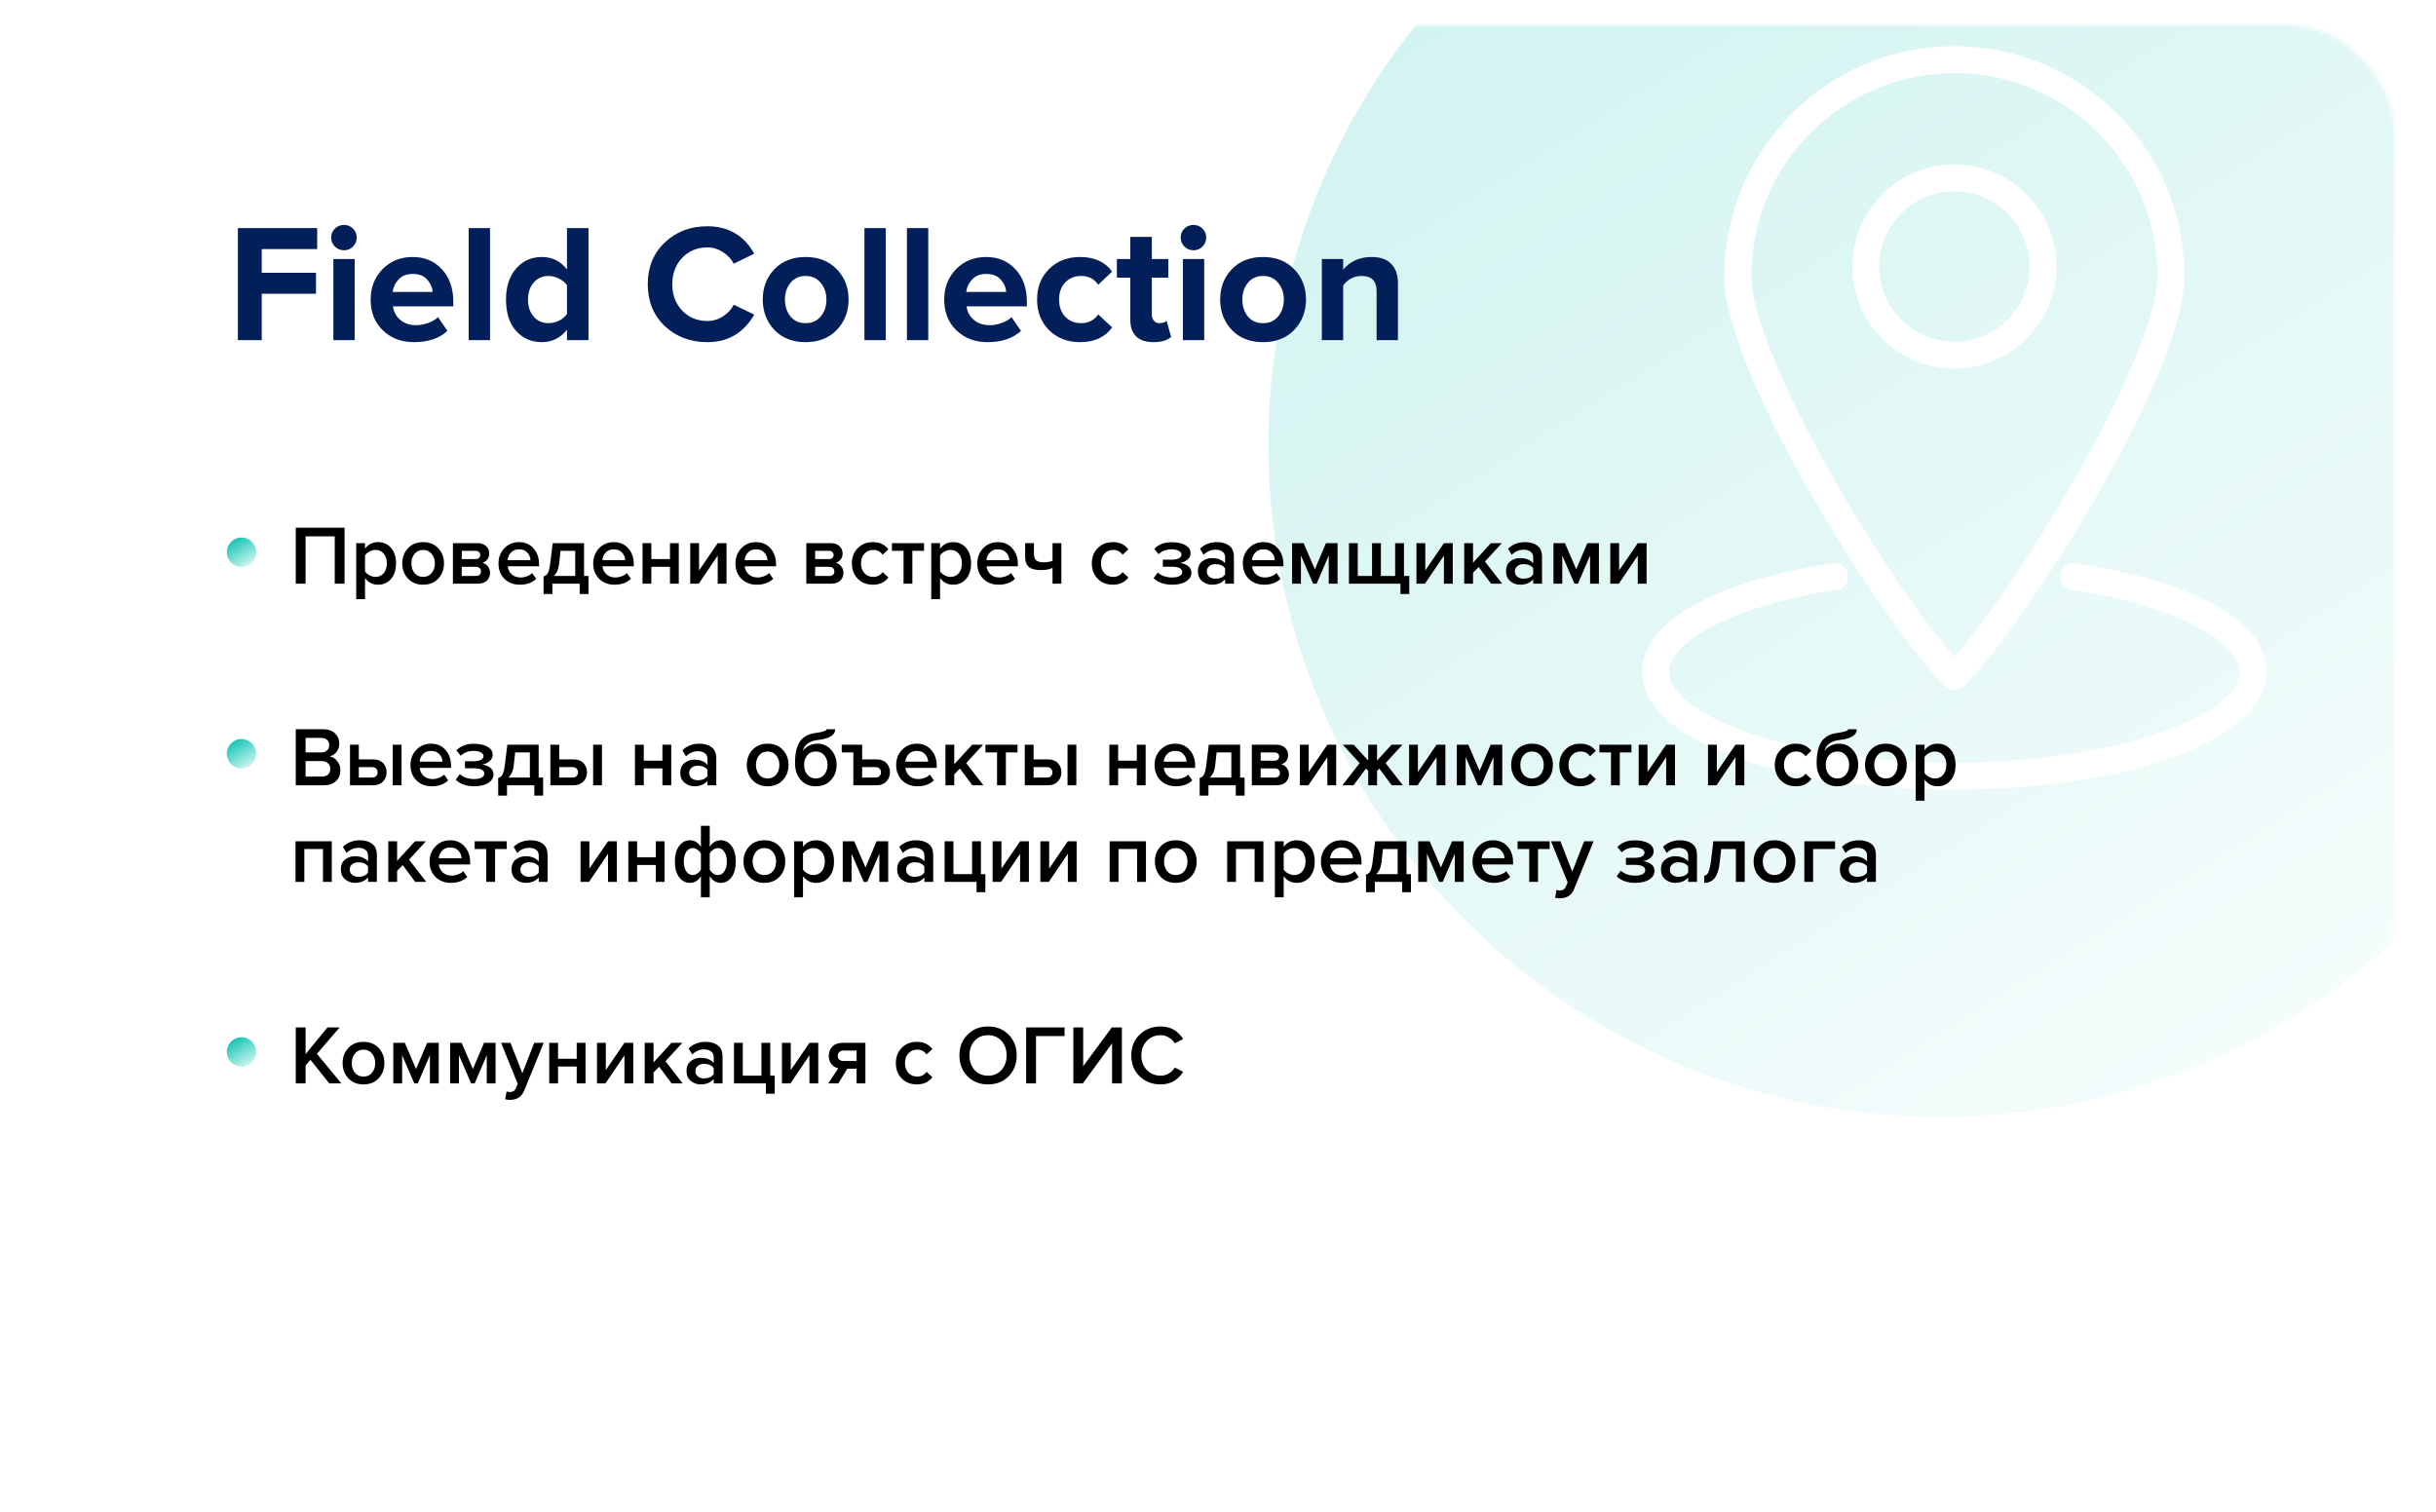
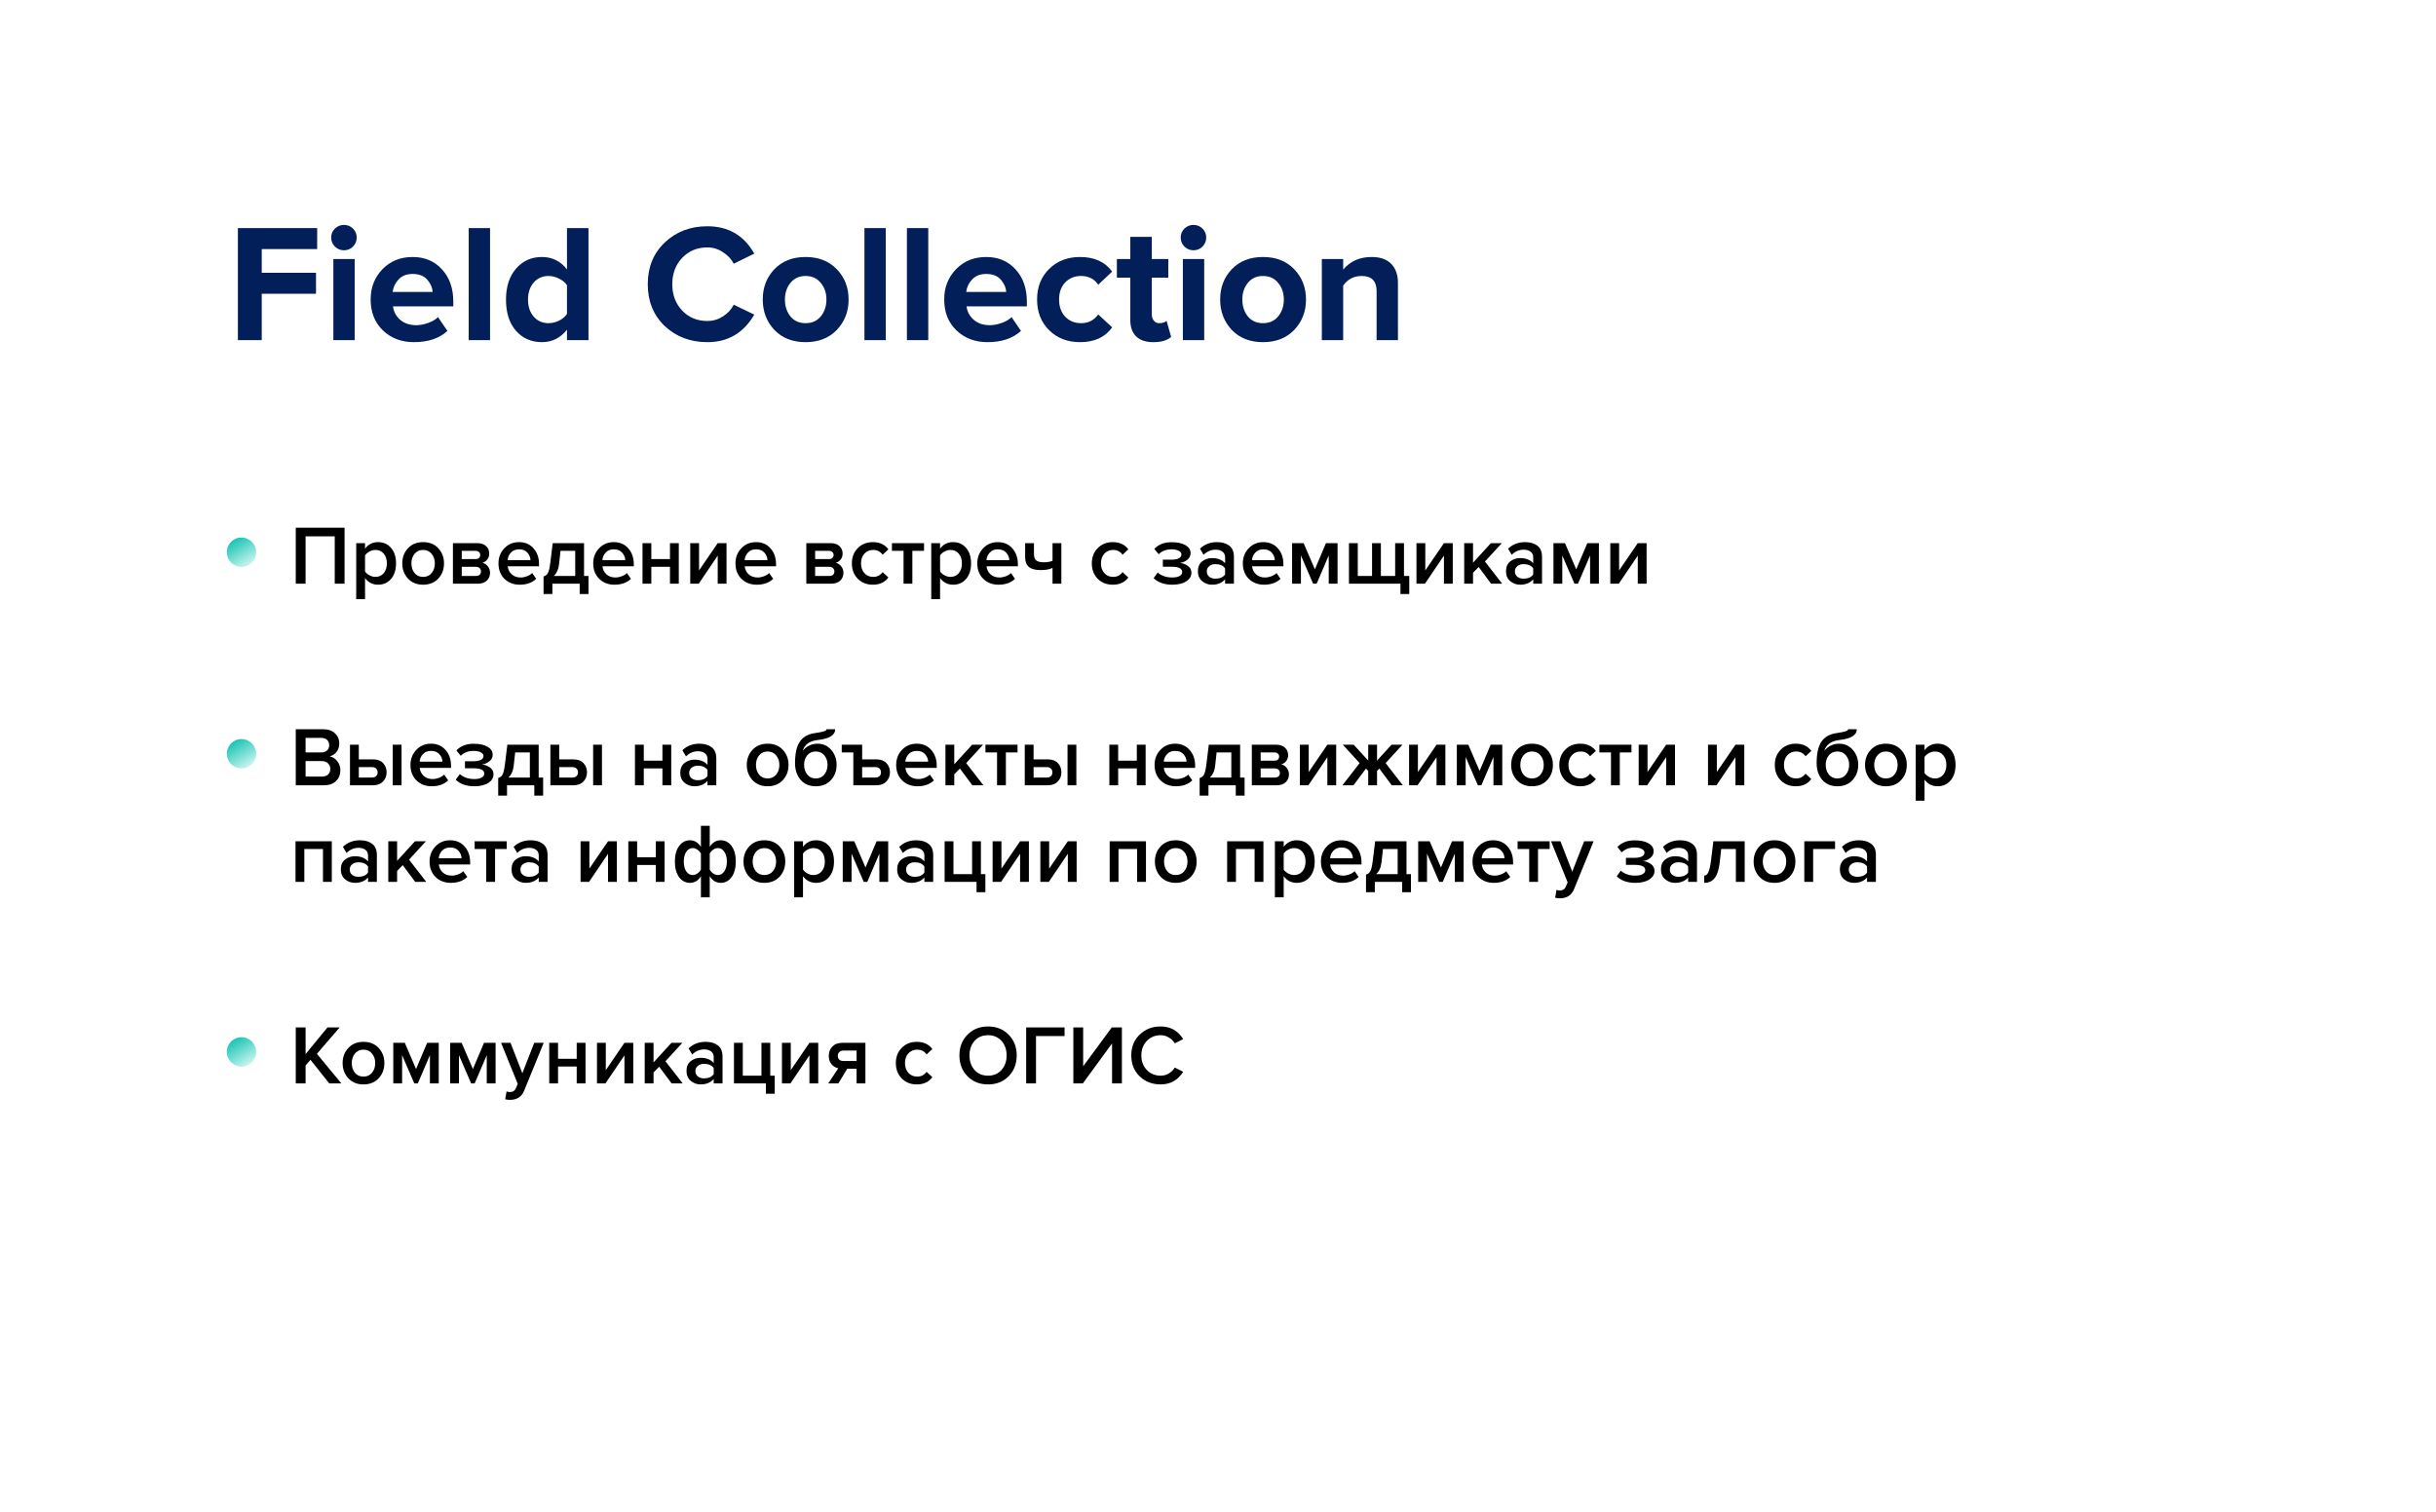
<svg xmlns="http://www.w3.org/2000/svg" width="580" height="360" viewBox="0 0 580 360" fill="none">
  <g filter="url(#filter0_d)">
-     <rect x="10" y="6" width="560" height="340" rx="25" fill="white" />
-   </g>
+     </g>
  <mask id="mask0" maskUnits="userSpaceOnUse" x="290" y="6" width="280" height="340">
-     <rect x="290" y="6" width="280" height="340" rx="25" fill="white" />
-   </mask>
+     </mask>
  <g mask="url(#mask0)">
    <g opacity="0.2">
      <circle cx="462" cy="106" r="160" fill="url(#paint0_linear)" />
      <path d="M489.633 63.471C489.633 50.07 478.732 39.169 465.331 39.169C451.93 39.169 441.026 50.07 441.026 63.471C441.026 76.872 451.93 87.775 465.331 87.775C478.729 87.775 489.633 76.874 489.633 63.471ZM447.424 63.471C447.424 53.597 455.457 45.566 465.331 45.566C475.202 45.566 483.236 53.599 483.236 63.471C483.236 73.342 475.202 81.378 465.331 81.378C455.455 81.378 447.424 73.344 447.424 63.471Z" fill="white" />
      <path d="M465.333 164.25C466.178 164.25 466.973 163.926 467.575 163.335C481.875 149.303 520.088 89.413 520.088 65.753C520.088 51.149 514.388 37.405 504.039 27.052C493.677 16.7 479.933 11 465.333 11C435.139 11 410.574 35.565 410.574 65.755C410.574 89.419 448.789 149.312 463.109 163.359C463.708 163.934 464.499 164.25 465.333 164.25ZM465.333 17.398C478.229 17.398 490.367 22.433 499.509 31.575C508.651 40.719 513.686 52.857 513.686 65.753C513.686 84.626 480.935 138.999 465.329 156.409C449.723 138.999 416.968 84.626 416.968 65.753C416.972 39.09 438.668 17.398 465.333 17.398Z" fill="white" />
      <path d="M465.331 188C507.707 188 539.663 175.972 539.663 160.023C539.659 148.145 522.686 138.47 494.251 134.143L493.788 134.109C492.216 134.109 490.854 135.277 490.625 136.811C490.491 137.655 490.696 138.504 491.203 139.197C491.711 139.888 492.457 140.34 493.3 140.468C519.536 144.462 533.263 153.325 533.263 160.019C533.261 170.206 504.207 181.602 465.329 181.602C426.449 181.602 397.398 170.206 397.398 160.019C397.398 153.325 411.125 144.462 437.353 140.47C438.197 140.342 438.941 139.892 439.449 139.205C439.956 138.519 440.168 137.674 440.04 136.832C439.807 135.277 438.451 134.106 436.886 134.106L436.397 134.147C407.971 138.474 391 148.149 391 160.025C391 175.972 422.956 188 465.331 188Z" fill="white" />
    </g>
  </g>
  <path d="M82.04 139H79.7V127.72H72.76V139H70.42V125.66H82.04V139ZM90.013 139.24C88.733 139.24 87.7 138.713 86.913 137.66V142.68H84.813V129.34H86.913V130.66C87.686 129.62 88.72 129.1 90.013 129.1C91.28 129.1 92.306 129.553 93.093 130.46C93.893 131.367 94.293 132.6 94.293 134.16C94.293 135.72 93.893 136.96 93.093 137.88C92.306 138.787 91.28 139.24 90.013 139.24ZM89.393 137.38C90.22 137.38 90.88 137.08 91.373 136.48C91.867 135.88 92.113 135.107 92.113 134.16C92.113 133.213 91.867 132.447 91.373 131.86C90.88 131.26 90.22 130.96 89.393 130.96C88.913 130.96 88.44 131.087 87.973 131.34C87.507 131.593 87.153 131.9 86.913 132.26V136.08C87.153 136.44 87.507 136.747 87.973 137C88.44 137.253 88.913 137.38 89.393 137.38ZM100.736 139.24C99.242 139.24 98.042 138.753 97.136 137.78C96.229 136.793 95.776 135.587 95.776 134.16C95.776 132.733 96.229 131.533 97.136 130.56C98.042 129.587 99.242 129.1 100.736 129.1C102.242 129.1 103.449 129.587 104.356 130.56C105.262 131.533 105.716 132.733 105.716 134.16C105.716 135.6 105.262 136.807 104.356 137.78C103.449 138.753 102.242 139.24 100.736 139.24ZM100.736 137.38C101.602 137.38 102.282 137.073 102.776 136.46C103.282 135.833 103.536 135.067 103.536 134.16C103.536 133.267 103.282 132.513 102.776 131.9C102.282 131.273 101.602 130.96 100.736 130.96C99.882 130.96 99.202 131.273 98.696 131.9C98.202 132.513 97.956 133.267 97.956 134.16C97.956 135.067 98.202 135.833 98.696 136.46C99.202 137.073 99.882 137.38 100.736 137.38ZM113.76 139H107.84V129.34H113.62C114.514 129.34 115.214 129.573 115.72 130.04C116.227 130.507 116.48 131.1 116.48 131.82C116.48 132.38 116.327 132.853 116.02 133.24C115.714 133.627 115.327 133.887 114.86 134.02C115.38 134.14 115.814 134.427 116.16 134.88C116.507 135.32 116.68 135.82 116.68 136.38C116.68 137.153 116.42 137.787 115.9 138.28C115.394 138.76 114.68 139 113.76 139ZM113.32 137.16C113.694 137.16 113.987 137.067 114.2 136.88C114.414 136.68 114.52 136.413 114.52 136.08C114.52 135.773 114.414 135.513 114.2 135.3C113.987 135.087 113.694 134.98 113.32 134.98H109.94V137.16H113.32ZM113.26 133.14C113.594 133.14 113.854 133.053 114.04 132.88C114.24 132.693 114.34 132.46 114.34 132.18C114.34 131.873 114.24 131.633 114.04 131.46C113.854 131.273 113.594 131.18 113.26 131.18H109.94V133.14H113.26ZM123.746 139.24C122.279 139.24 121.066 138.773 120.106 137.84C119.159 136.893 118.686 135.667 118.686 134.16C118.686 132.747 119.146 131.553 120.066 130.58C120.999 129.593 122.172 129.1 123.586 129.1C125.012 129.1 126.159 129.593 127.026 130.58C127.906 131.567 128.346 132.827 128.346 134.36V134.86H120.886C120.966 135.62 121.279 136.253 121.826 136.76C122.372 137.267 123.086 137.52 123.966 137.52C124.459 137.52 124.952 137.427 125.446 137.24C125.952 137.053 126.372 136.793 126.706 136.46L127.666 137.84C126.692 138.773 125.386 139.24 123.746 139.24ZM126.306 133.38C126.279 132.713 126.032 132.12 125.566 131.6C125.112 131.08 124.452 130.82 123.586 130.82C122.759 130.82 122.112 131.08 121.646 131.6C121.179 132.107 120.919 132.7 120.866 133.38H126.306ZM129.419 141.46V137.26C129.872 137.153 130.212 136.893 130.439 136.48C130.679 136.053 130.872 135.24 131.019 134.04L131.599 129.34H139.059V137.16H140.119V141.46H138.019V139H131.519V141.46H129.419ZM133.459 131.18L133.119 134.28C132.985 135.56 132.559 136.52 131.839 137.16H136.959V131.18H133.459ZM146.304 139.24C144.838 139.24 143.624 138.773 142.664 137.84C141.718 136.893 141.244 135.667 141.244 134.16C141.244 132.747 141.704 131.553 142.624 130.58C143.558 129.593 144.731 129.1 146.144 129.1C147.571 129.1 148.718 129.593 149.584 130.58C150.464 131.567 150.904 132.827 150.904 134.36V134.86H143.444C143.524 135.62 143.838 136.253 144.384 136.76C144.931 137.267 145.644 137.52 146.524 137.52C147.018 137.52 147.511 137.427 148.004 137.24C148.511 137.053 148.931 136.793 149.264 136.46L150.224 137.84C149.251 138.773 147.944 139.24 146.304 139.24ZM148.864 133.38C148.838 132.713 148.591 132.12 148.124 131.6C147.671 131.08 147.011 130.82 146.144 130.82C145.318 130.82 144.671 131.08 144.204 131.6C143.738 132.107 143.478 132.7 143.424 133.38H148.864ZM155.077 139H152.977V129.34H155.077V133.14H159.517V129.34H161.617V139H159.517V134.98H155.077V139ZM166.364 139H164.344V129.34H166.444V135.84L170.884 129.34H172.984V139H170.884V132.32L166.364 139ZM180.172 139.24C178.705 139.24 177.492 138.773 176.532 137.84C175.585 136.893 175.112 135.667 175.112 134.16C175.112 132.747 175.572 131.553 176.492 130.58C177.425 129.593 178.598 129.1 180.012 129.1C181.438 129.1 182.585 129.593 183.452 130.58C184.332 131.567 184.772 132.827 184.772 134.36V134.86H177.312C177.392 135.62 177.705 136.253 178.252 136.76C178.798 137.267 179.512 137.52 180.392 137.52C180.885 137.52 181.378 137.427 181.872 137.24C182.378 137.053 182.798 136.793 183.132 136.46L184.092 137.84C183.118 138.773 181.812 139.24 180.172 139.24ZM182.732 133.38C182.705 132.713 182.458 132.12 181.992 131.6C181.538 131.08 180.878 130.82 180.012 130.82C179.185 130.82 178.538 131.08 178.072 131.6C177.605 132.107 177.345 132.7 177.292 133.38H182.732ZM197.901 139H191.981V129.34H197.761C198.654 129.34 199.354 129.573 199.861 130.04C200.368 130.507 200.621 131.1 200.621 131.82C200.621 132.38 200.468 132.853 200.161 133.24C199.854 133.627 199.468 133.887 199.001 134.02C199.521 134.14 199.954 134.427 200.301 134.88C200.648 135.32 200.821 135.82 200.821 136.38C200.821 137.153 200.561 137.787 200.041 138.28C199.534 138.76 198.821 139 197.901 139ZM197.461 137.16C197.834 137.16 198.128 137.067 198.341 136.88C198.554 136.68 198.661 136.413 198.661 136.08C198.661 135.773 198.554 135.513 198.341 135.3C198.128 135.087 197.834 134.98 197.461 134.98H194.081V137.16H197.461ZM197.401 133.14C197.734 133.14 197.994 133.053 198.181 132.88C198.381 132.693 198.481 132.46 198.481 132.18C198.481 131.873 198.381 131.633 198.181 131.46C197.994 131.273 197.734 131.18 197.401 131.18H194.081V133.14H197.401ZM207.826 139.24C206.36 139.24 205.16 138.767 204.226 137.82C203.293 136.86 202.826 135.64 202.826 134.16C202.826 132.693 203.293 131.487 204.226 130.54C205.16 129.58 206.36 129.1 207.826 129.1C209.44 129.1 210.673 129.673 211.526 130.82L210.146 132.1C209.613 131.34 208.873 130.96 207.926 130.96C207.046 130.96 206.34 131.26 205.806 131.86C205.273 132.447 205.006 133.213 205.006 134.16C205.006 135.107 205.273 135.88 205.806 136.48C206.34 137.08 207.046 137.38 207.926 137.38C208.846 137.38 209.586 137 210.146 136.24L211.526 137.52C210.673 138.667 209.44 139.24 207.826 139.24ZM217.228 139H215.128V131.18H212.368V129.34H220.008V131.18H217.228V139ZM226.927 139.24C225.647 139.24 224.614 138.713 223.827 137.66V142.68H221.727V129.34H223.827V130.66C224.601 129.62 225.634 129.1 226.927 129.1C228.194 129.1 229.221 129.553 230.007 130.46C230.807 131.367 231.207 132.6 231.207 134.16C231.207 135.72 230.807 136.96 230.007 137.88C229.221 138.787 228.194 139.24 226.927 139.24ZM226.307 137.38C227.134 137.38 227.794 137.08 228.287 136.48C228.781 135.88 229.027 135.107 229.027 134.16C229.027 133.213 228.781 132.447 228.287 131.86C227.794 131.26 227.134 130.96 226.307 130.96C225.827 130.96 225.354 131.087 224.887 131.34C224.421 131.593 224.067 131.9 223.827 132.26V136.08C224.067 136.44 224.421 136.747 224.887 137C225.354 137.253 225.827 137.38 226.307 137.38ZM237.75 139.24C236.283 139.24 235.07 138.773 234.11 137.84C233.163 136.893 232.69 135.667 232.69 134.16C232.69 132.747 233.15 131.553 234.07 130.58C235.003 129.593 236.176 129.1 237.59 129.1C239.016 129.1 240.163 129.593 241.03 130.58C241.91 131.567 242.35 132.827 242.35 134.36V134.86H234.89C234.97 135.62 235.283 136.253 235.83 136.76C236.376 137.267 237.09 137.52 237.97 137.52C238.463 137.52 238.956 137.427 239.45 137.24C239.956 137.053 240.376 136.793 240.71 136.46L241.67 137.84C240.696 138.773 239.39 139.24 237.75 139.24ZM240.31 133.38C240.283 132.713 240.036 132.12 239.57 131.6C239.116 131.08 238.456 130.82 237.59 130.82C236.763 130.82 236.116 131.08 235.65 131.6C235.183 132.107 234.923 132.7 234.87 133.38H240.31ZM244.083 129.34H246.183V131.94C246.183 132.66 246.363 133.167 246.723 133.46C247.096 133.753 247.683 133.9 248.483 133.9C249.349 133.9 250.056 133.78 250.603 133.54V129.34H252.703V139H250.603V135.24C249.909 135.587 248.983 135.76 247.823 135.76C246.503 135.76 245.549 135.507 244.963 135C244.376 134.493 244.083 133.727 244.083 132.7V129.34ZM264.955 139.24C263.489 139.24 262.289 138.767 261.355 137.82C260.422 136.86 259.955 135.64 259.955 134.16C259.955 132.693 260.422 131.487 261.355 130.54C262.289 129.58 263.489 129.1 264.955 129.1C266.569 129.1 267.802 129.673 268.655 130.82L267.275 132.1C266.742 131.34 266.002 130.96 265.055 130.96C264.175 130.96 263.469 131.26 262.935 131.86C262.402 132.447 262.135 133.213 262.135 134.16C262.135 135.107 262.402 135.88 262.935 136.48C263.469 137.08 264.175 137.38 265.055 137.38C265.975 137.38 266.715 137 267.275 136.24L268.655 137.52C267.802 138.667 266.569 139.24 264.955 139.24ZM279.113 139.24C277.22 139.24 275.74 138.72 274.673 137.68L275.653 136.34C276.533 137.127 277.687 137.52 279.113 137.52C279.847 137.52 280.42 137.407 280.833 137.18C281.26 136.94 281.473 136.62 281.473 136.22C281.473 135.38 280.627 134.96 278.933 134.96H276.873V133.28H278.933C279.667 133.28 280.24 133.173 280.653 132.96C281.08 132.747 281.293 132.433 281.293 132.02C281.293 131.673 281.073 131.387 280.633 131.16C280.193 130.933 279.64 130.82 278.973 130.82C277.68 130.82 276.647 131.207 275.873 131.98L274.833 130.7C275.86 129.647 277.207 129.12 278.873 129.12C280.3 129.107 281.42 129.34 282.233 129.82C283.06 130.287 283.473 130.927 283.473 131.74C283.473 132.353 283.213 132.873 282.693 133.3C282.187 133.713 281.593 133.967 280.913 134.06C281.593 134.113 282.22 134.34 282.793 134.74C283.38 135.14 283.673 135.687 283.673 136.38C283.673 137.22 283.26 137.907 282.433 138.44C281.62 138.973 280.513 139.24 279.113 139.24ZM293.79 139H291.69V137.96C290.943 138.813 289.903 139.24 288.57 139.24C287.69 139.24 286.91 138.96 286.23 138.4C285.55 137.827 285.21 137.04 285.21 136.04C285.21 135.013 285.543 134.233 286.21 133.7C286.89 133.167 287.676 132.9 288.57 132.9C289.943 132.9 290.983 133.313 291.69 134.14V132.7C291.69 132.14 291.483 131.7 291.07 131.38C290.656 131.06 290.11 130.9 289.43 130.9C288.35 130.9 287.396 131.307 286.57 132.12L285.71 130.66C286.803 129.62 288.156 129.1 289.77 129.1C290.956 129.1 291.923 129.38 292.67 129.94C293.416 130.5 293.79 131.387 293.79 132.6V139ZM289.39 137.8C290.443 137.8 291.21 137.467 291.69 136.8V135.34C291.21 134.673 290.443 134.34 289.39 134.34C288.79 134.34 288.296 134.5 287.91 134.82C287.523 135.14 287.33 135.56 287.33 136.08C287.33 136.6 287.523 137.02 287.91 137.34C288.296 137.647 288.79 137.8 289.39 137.8ZM300.972 139.24C299.506 139.24 298.292 138.773 297.332 137.84C296.386 136.893 295.912 135.667 295.912 134.16C295.912 132.747 296.372 131.553 297.292 130.58C298.226 129.593 299.399 129.1 300.812 129.1C302.239 129.1 303.386 129.593 304.252 130.58C305.132 131.567 305.572 132.827 305.572 134.36V134.86H298.112C298.192 135.62 298.506 136.253 299.052 136.76C299.599 137.267 300.312 137.52 301.192 137.52C301.686 137.52 302.179 137.427 302.672 137.24C303.179 137.053 303.599 136.793 303.932 136.46L304.892 137.84C303.919 138.773 302.612 139.24 300.972 139.24ZM303.532 133.38C303.506 132.713 303.259 132.12 302.792 131.6C302.339 131.08 301.679 130.82 300.812 130.82C299.986 130.82 299.339 131.08 298.872 131.6C298.406 132.107 298.146 132.7 298.092 133.38H303.532ZM318.465 139H316.365V132.28L313.485 139H312.645L309.745 132.28V139H307.645V129.34H310.385L313.065 135.58L315.705 129.34H318.465V139ZM332.18 129.34H334.28V137.16H335.54V141.46H333.44V139H321.18V129.34H323.28V137.16H326.68V129.34H328.78V137.16H332.18V129.34ZM339.275 139H337.255V129.34H339.355V135.84L343.795 129.34H345.895V139H343.795V132.32L339.275 139ZM357.662 139H355.022L352.062 135.02L350.722 136.4V139H348.622V129.34H350.722V134L354.982 129.34H357.582L353.562 133.72L357.662 139ZM367.149 139H365.049V137.96C364.302 138.813 363.262 139.24 361.929 139.24C361.049 139.24 360.269 138.96 359.589 138.4C358.909 137.827 358.569 137.04 358.569 136.04C358.569 135.013 358.902 134.233 359.569 133.7C360.249 133.167 361.036 132.9 361.929 132.9C363.302 132.9 364.342 133.313 365.049 134.14V132.7C365.049 132.14 364.842 131.7 364.429 131.38C364.016 131.06 363.469 130.9 362.789 130.9C361.709 130.9 360.756 131.307 359.929 132.12L359.069 130.66C360.162 129.62 361.516 129.1 363.129 129.1C364.316 129.1 365.282 129.38 366.029 129.94C366.776 130.5 367.149 131.387 367.149 132.6V139ZM362.749 137.8C363.802 137.8 364.569 137.467 365.049 136.8V135.34C364.569 134.673 363.802 134.34 362.749 134.34C362.149 134.34 361.656 134.5 361.269 134.82C360.882 135.14 360.689 135.56 360.689 136.08C360.689 136.6 360.882 137.02 361.269 137.34C361.656 137.647 362.149 137.8 362.749 137.8ZM380.692 139H378.592V132.28L375.712 139H374.872L371.972 132.28V139H369.872V129.34H372.612L375.292 135.58L377.932 129.34H380.692V139ZM385.427 139H383.407V129.34H385.507V135.84L389.947 129.34H392.047V139H389.947V132.32L385.427 139Z" fill="black" />
  <path d="M77.16 187H70.42V173.66H76.98C78.167 173.66 79.093 173.987 79.76 174.64C80.44 175.28 80.78 176.087 80.78 177.06C80.78 177.86 80.553 178.54 80.1 179.1C79.66 179.647 79.113 179.987 78.46 180.12C79.18 180.227 79.787 180.6 80.28 181.24C80.787 181.867 81.04 182.587 81.04 183.4C81.04 184.467 80.693 185.333 80 186C79.32 186.667 78.373 187 77.16 187ZM76.5 179.18C77.087 179.18 77.547 179.02 77.88 178.7C78.213 178.38 78.38 177.967 78.38 177.46C78.38 176.94 78.213 176.52 77.88 176.2C77.547 175.88 77.087 175.72 76.5 175.72H72.76V179.18H76.5ZM76.6 184.94C77.24 184.94 77.74 184.78 78.1 184.46C78.46 184.127 78.64 183.667 78.64 183.08C78.64 182.56 78.46 182.127 78.1 181.78C77.74 181.42 77.24 181.24 76.6 181.24H72.76V184.94H76.6ZM83.329 177.34H85.429V180.84H88.849C89.875 180.84 90.662 181.133 91.209 181.72C91.769 182.307 92.049 183.04 92.049 183.92C92.049 184.787 91.762 185.52 91.189 186.12C90.629 186.707 89.849 187 88.849 187H83.329V177.34ZM88.589 182.68H85.429V185.16H88.589C89.002 185.16 89.322 185.047 89.549 184.82C89.789 184.593 89.909 184.293 89.909 183.92C89.909 183.547 89.789 183.247 89.549 183.02C89.322 182.793 89.002 182.68 88.589 182.68ZM95.609 187H93.509V177.34H95.609V187ZM102.789 187.24C101.322 187.24 100.109 186.773 99.149 185.84C98.202 184.893 97.729 183.667 97.729 182.16C97.729 180.747 98.189 179.553 99.109 178.58C100.042 177.593 101.215 177.1 102.629 177.1C104.055 177.1 105.202 177.593 106.069 178.58C106.949 179.567 107.389 180.827 107.389 182.36V182.86H99.929C100.009 183.62 100.322 184.253 100.869 184.76C101.415 185.267 102.129 185.52 103.009 185.52C103.502 185.52 103.995 185.427 104.489 185.24C104.995 185.053 105.415 184.793 105.749 184.46L106.709 185.84C105.735 186.773 104.429 187.24 102.789 187.24ZM105.349 181.38C105.322 180.713 105.075 180.12 104.609 179.6C104.155 179.08 103.495 178.82 102.629 178.82C101.802 178.82 101.155 179.08 100.689 179.6C100.222 180.107 99.962 180.7 99.909 181.38H105.349ZM112.942 187.24C111.048 187.24 109.568 186.72 108.502 185.68L109.482 184.34C110.362 185.127 111.515 185.52 112.942 185.52C113.675 185.52 114.248 185.407 114.662 185.18C115.088 184.94 115.302 184.62 115.302 184.22C115.302 183.38 114.455 182.96 112.762 182.96H110.702V181.28H112.762C113.495 181.28 114.068 181.173 114.482 180.96C114.908 180.747 115.122 180.433 115.122 180.02C115.122 179.673 114.902 179.387 114.462 179.16C114.022 178.933 113.468 178.82 112.802 178.82C111.508 178.82 110.475 179.207 109.702 179.98L108.662 178.7C109.688 177.647 111.035 177.12 112.702 177.12C114.128 177.107 115.248 177.34 116.062 177.82C116.888 178.287 117.302 178.927 117.302 179.74C117.302 180.353 117.042 180.873 116.522 181.3C116.015 181.713 115.422 181.967 114.742 182.06C115.422 182.113 116.048 182.34 116.622 182.74C117.208 183.14 117.502 183.687 117.502 184.38C117.502 185.22 117.088 185.907 116.262 186.44C115.448 186.973 114.342 187.24 112.942 187.24ZM118.618 189.46V185.26C119.071 185.153 119.411 184.893 119.638 184.48C119.878 184.053 120.071 183.24 120.218 182.04L120.798 177.34H128.258V185.16H129.318V189.46H127.218V187H120.718V189.46H118.618ZM122.658 179.18L122.318 182.28C122.184 183.56 121.758 184.52 121.038 185.16H126.158V179.18H122.658ZM131.044 177.34H133.144V180.84H136.564C137.59 180.84 138.377 181.133 138.924 181.72C139.484 182.307 139.764 183.04 139.764 183.92C139.764 184.787 139.477 185.52 138.904 186.12C138.344 186.707 137.564 187 136.564 187H131.044V177.34ZM136.304 182.68H133.144V185.16H136.304C136.717 185.16 137.037 185.047 137.264 184.82C137.504 184.593 137.624 184.293 137.624 183.92C137.624 183.547 137.504 183.247 137.264 183.02C137.037 182.793 136.717 182.68 136.304 182.68ZM143.324 187H141.224V177.34H143.324V187ZM153.28 187H151.18V177.34H153.28V181.14H157.72V177.34H159.82V187H157.72V182.98H153.28V187ZM170.548 187H168.448V185.96C167.701 186.813 166.661 187.24 165.328 187.24C164.448 187.24 163.668 186.96 162.988 186.4C162.308 185.827 161.968 185.04 161.968 184.04C161.968 183.013 162.301 182.233 162.968 181.7C163.648 181.167 164.434 180.9 165.328 180.9C166.701 180.9 167.741 181.313 168.448 182.14V180.7C168.448 180.14 168.241 179.7 167.828 179.38C167.414 179.06 166.868 178.9 166.188 178.9C165.108 178.9 164.154 179.307 163.328 180.12L162.468 178.66C163.561 177.62 164.914 177.1 166.528 177.1C167.714 177.1 168.681 177.38 169.428 177.94C170.174 178.5 170.548 179.387 170.548 180.6V187ZM166.148 185.8C167.201 185.8 167.968 185.467 168.448 184.8V183.34C167.968 182.673 167.201 182.34 166.148 182.34C165.548 182.34 165.054 182.5 164.668 182.82C164.281 183.14 164.088 183.56 164.088 184.08C164.088 184.6 164.281 185.02 164.668 185.34C165.054 185.647 165.548 185.8 166.148 185.8ZM182.767 187.24C181.274 187.24 180.074 186.753 179.167 185.78C178.26 184.793 177.807 183.587 177.807 182.16C177.807 180.733 178.26 179.533 179.167 178.56C180.074 177.587 181.274 177.1 182.767 177.1C184.274 177.1 185.48 177.587 186.387 178.56C187.294 179.533 187.747 180.733 187.747 182.16C187.747 183.6 187.294 184.807 186.387 185.78C185.48 186.753 184.274 187.24 182.767 187.24ZM182.767 185.38C183.634 185.38 184.314 185.073 184.807 184.46C185.314 183.833 185.567 183.067 185.567 182.16C185.567 181.267 185.314 180.513 184.807 179.9C184.314 179.273 183.634 178.96 182.767 178.96C181.914 178.96 181.234 179.273 180.727 179.9C180.234 180.513 179.987 181.267 179.987 182.16C179.987 183.067 180.234 183.833 180.727 184.46C181.234 185.073 181.914 185.38 182.767 185.38ZM194.232 185.38C195.098 185.38 195.778 185.067 196.272 184.44C196.778 183.813 197.032 183.04 197.032 182.12C197.032 181.24 196.778 180.493 196.272 179.88C195.778 179.267 195.098 178.96 194.232 178.96C193.378 178.96 192.698 179.267 192.192 179.88C191.698 180.493 191.452 181.24 191.452 182.12C191.452 183.04 191.698 183.813 192.192 184.44C192.698 185.067 193.378 185.38 194.232 185.38ZM197.852 185.76C196.958 186.747 195.752 187.24 194.232 187.24C192.712 187.24 191.505 186.727 190.612 185.7C189.732 184.66 189.292 183.333 189.292 181.72C189.292 179.413 189.685 177.693 190.472 176.56C191.272 175.427 192.498 174.76 194.152 174.56C195.152 174.413 195.838 174.273 196.212 174.14C196.598 174.007 196.792 173.847 196.792 173.66H198.852C198.852 175.06 197.478 175.913 194.732 176.22C193.652 176.34 192.818 176.64 192.232 177.12C191.658 177.587 191.298 178.147 191.152 178.8C191.538 178.267 192.038 177.853 192.652 177.56C193.278 177.253 193.938 177.1 194.632 177.1C195.965 177.1 197.058 177.593 197.912 178.58C198.765 179.567 199.192 180.753 199.192 182.14C199.192 183.567 198.745 184.773 197.852 185.76ZM208.695 187H203.175V179.18H200.415V177.34H205.275V180.84H208.695C209.721 180.84 210.508 181.133 211.055 181.72C211.615 182.307 211.895 183.04 211.895 183.92C211.895 184.787 211.608 185.52 211.035 186.12C210.475 186.707 209.695 187 208.695 187ZM208.435 182.68H205.275V185.16H208.435C208.848 185.16 209.168 185.047 209.395 184.82C209.635 184.593 209.755 184.293 209.755 183.92C209.755 183.547 209.635 183.247 209.395 183.02C209.168 182.793 208.848 182.68 208.435 182.68ZM218.433 187.24C216.967 187.24 215.753 186.773 214.793 185.84C213.847 184.893 213.373 183.667 213.373 182.16C213.373 180.747 213.833 179.553 214.753 178.58C215.687 177.593 216.86 177.1 218.273 177.1C219.7 177.1 220.847 177.593 221.713 178.58C222.593 179.567 223.033 180.827 223.033 182.36V182.86H215.573C215.653 183.62 215.967 184.253 216.513 184.76C217.06 185.267 217.773 185.52 218.653 185.52C219.147 185.52 219.64 185.427 220.133 185.24C220.64 185.053 221.06 184.793 221.393 184.46L222.353 185.84C221.38 186.773 220.073 187.24 218.433 187.24ZM220.993 181.38C220.967 180.713 220.72 180.12 220.253 179.6C219.8 179.08 219.14 178.82 218.273 178.82C217.447 178.82 216.8 179.08 216.333 179.6C215.867 180.107 215.607 180.7 215.553 181.38H220.993ZM234.146 187H231.506L228.546 183.02L227.206 184.4V187H225.106V177.34H227.206V182L231.466 177.34H234.066L230.046 181.72L234.146 187ZM239.493 187H237.393V179.18H234.633V177.34H242.273V179.18H239.493V187ZM243.993 177.34H246.093V180.84H249.513C250.539 180.84 251.326 181.133 251.873 181.72C252.433 182.307 252.713 183.04 252.713 183.92C252.713 184.787 252.426 185.52 251.853 186.12C251.293 186.707 250.513 187 249.513 187H243.993V177.34ZM249.253 182.68H246.093V185.16H249.253C249.666 185.16 249.986 185.047 250.213 184.82C250.453 184.593 250.573 184.293 250.573 183.92C250.573 183.547 250.453 183.247 250.213 183.02C249.986 182.793 249.666 182.68 249.253 182.68ZM256.273 187H254.173V177.34H256.273V187ZM266.23 187H264.13V177.34H266.23V181.14H270.67V177.34H272.77V187H270.67V182.98H266.23V187ZM279.957 187.24C278.49 187.24 277.277 186.773 276.317 185.84C275.37 184.893 274.897 183.667 274.897 182.16C274.897 180.747 275.357 179.553 276.277 178.58C277.21 177.593 278.383 177.1 279.797 177.1C281.223 177.1 282.37 177.593 283.237 178.58C284.117 179.567 284.557 180.827 284.557 182.36V182.86H277.097C277.177 183.62 277.49 184.253 278.037 184.76C278.583 185.267 279.297 185.52 280.177 185.52C280.67 185.52 281.163 185.427 281.657 185.24C282.163 185.053 282.583 184.793 282.917 184.46L283.877 185.84C282.903 186.773 281.597 187.24 279.957 187.24ZM282.517 181.38C282.49 180.713 282.243 180.12 281.777 179.6C281.323 179.08 280.663 178.82 279.797 178.82C278.97 178.82 278.323 179.08 277.857 179.6C277.39 180.107 277.13 180.7 277.077 181.38H282.517ZM285.63 189.46V185.26C286.083 185.153 286.423 184.893 286.65 184.48C286.89 184.053 287.083 183.24 287.23 182.04L287.81 177.34H295.27V185.16H296.33V189.46H294.23V187H287.73V189.46H285.63ZM289.67 179.18L289.33 182.28C289.196 183.56 288.77 184.52 288.05 185.16H293.17V179.18H289.67ZM303.975 187H298.055V177.34H303.835C304.729 177.34 305.429 177.573 305.935 178.04C306.442 178.507 306.695 179.1 306.695 179.82C306.695 180.38 306.542 180.853 306.235 181.24C305.929 181.627 305.542 181.887 305.075 182.02C305.595 182.14 306.029 182.427 306.375 182.88C306.722 183.32 306.895 183.82 306.895 184.38C306.895 185.153 306.635 185.787 306.115 186.28C305.609 186.76 304.895 187 303.975 187ZM303.535 185.16C303.909 185.16 304.202 185.067 304.415 184.88C304.629 184.68 304.735 184.413 304.735 184.08C304.735 183.773 304.629 183.513 304.415 183.3C304.202 183.087 303.909 182.98 303.535 182.98H300.155V185.16H303.535ZM303.475 181.14C303.809 181.14 304.069 181.053 304.255 180.88C304.455 180.693 304.555 180.46 304.555 180.18C304.555 179.873 304.455 179.633 304.255 179.46C304.069 179.273 303.809 179.18 303.475 179.18H300.155V181.14H303.475ZM311.521 187H309.501V177.34H311.601V183.84L316.041 177.34H318.141V187H316.041V180.32L311.521 187ZM322.268 187H319.628L323.728 181.72L319.708 177.34H322.308L325.768 181.12V177.34H327.868V181.12L331.328 177.34H333.928L329.908 181.72L334.008 187H331.368L328.408 183.02L327.868 183.58V187H325.768V183.58L325.228 183.02L322.268 187ZM337.517 187H335.497V177.34H337.597V183.84L342.037 177.34H344.137V187H342.037V180.32L337.517 187ZM357.684 187H355.584V180.28L352.704 187H351.864L348.964 180.28V187H346.864V177.34H349.604L352.284 183.58L354.924 177.34H357.684V187ZM364.759 187.24C363.266 187.24 362.066 186.753 361.159 185.78C360.252 184.793 359.799 183.587 359.799 182.16C359.799 180.733 360.252 179.533 361.159 178.56C362.066 177.587 363.266 177.1 364.759 177.1C366.266 177.1 367.472 177.587 368.379 178.56C369.286 179.533 369.739 180.733 369.739 182.16C369.739 183.6 369.286 184.807 368.379 185.78C367.472 186.753 366.266 187.24 364.759 187.24ZM364.759 185.38C365.626 185.38 366.306 185.073 366.799 184.46C367.306 183.833 367.559 183.067 367.559 182.16C367.559 181.267 367.306 180.513 366.799 179.9C366.306 179.273 365.626 178.96 364.759 178.96C363.906 178.96 363.226 179.273 362.719 179.9C362.226 180.513 361.979 181.267 361.979 182.16C361.979 183.067 362.226 183.833 362.719 184.46C363.226 185.073 363.906 185.38 364.759 185.38ZM376.264 187.24C374.797 187.24 373.597 186.767 372.664 185.82C371.731 184.86 371.264 183.64 371.264 182.16C371.264 180.693 371.731 179.487 372.664 178.54C373.597 177.58 374.797 177.1 376.264 177.1C377.877 177.1 379.111 177.673 379.964 178.82L378.584 180.1C378.051 179.34 377.311 178.96 376.364 178.96C375.484 178.96 374.777 179.26 374.244 179.86C373.711 180.447 373.444 181.213 373.444 182.16C373.444 183.107 373.711 183.88 374.244 184.48C374.777 185.08 375.484 185.38 376.364 185.38C377.284 185.38 378.024 185 378.584 184.24L379.964 185.52C379.111 186.667 377.877 187.24 376.264 187.24ZM385.665 187H383.565V179.18H380.805V177.34H388.445V179.18H385.665V187ZM392.185 187H390.165V177.34H392.265V183.84L396.705 177.34H398.805V187H396.705V180.32L392.185 187ZM408.689 187H406.669V177.34H408.769V183.84L413.209 177.34H415.309V187H413.209V180.32L408.689 187ZM427.573 187.24C426.106 187.24 424.906 186.767 423.973 185.82C423.039 184.86 422.573 183.64 422.573 182.16C422.573 180.693 423.039 179.487 423.973 178.54C424.906 177.58 426.106 177.1 427.573 177.1C429.186 177.1 430.419 177.673 431.273 178.82L429.893 180.1C429.359 179.34 428.619 178.96 427.673 178.96C426.793 178.96 426.086 179.26 425.553 179.86C425.019 180.447 424.752 181.213 424.752 182.16C424.752 183.107 425.019 183.88 425.553 184.48C426.086 185.08 426.793 185.38 427.673 185.38C428.593 185.38 429.333 185 429.893 184.24L431.273 185.52C430.419 186.667 429.186 187.24 427.573 187.24ZM437.474 185.38C438.341 185.38 439.021 185.067 439.514 184.44C440.021 183.813 440.274 183.04 440.274 182.12C440.274 181.24 440.021 180.493 439.514 179.88C439.021 179.267 438.341 178.96 437.474 178.96C436.621 178.96 435.941 179.267 435.434 179.88C434.941 180.493 434.694 181.24 434.694 182.12C434.694 183.04 434.941 183.813 435.434 184.44C435.941 185.067 436.621 185.38 437.474 185.38ZM441.094 185.76C440.201 186.747 438.994 187.24 437.474 187.24C435.954 187.24 434.747 186.727 433.854 185.7C432.974 184.66 432.534 183.333 432.534 181.72C432.534 179.413 432.927 177.693 433.714 176.56C434.514 175.427 435.741 174.76 437.394 174.56C438.394 174.413 439.081 174.273 439.454 174.14C439.841 174.007 440.034 173.847 440.034 173.66H442.094C442.094 175.06 440.721 175.913 437.974 176.22C436.894 176.34 436.061 176.64 435.474 177.12C434.901 177.587 434.541 178.147 434.394 178.8C434.781 178.267 435.281 177.853 435.894 177.56C436.521 177.253 437.181 177.1 437.874 177.1C439.207 177.1 440.301 177.593 441.154 178.58C442.007 179.567 442.434 180.753 442.434 182.14C442.434 183.567 441.987 184.773 441.094 185.76ZM449.017 187.24C447.524 187.24 446.324 186.753 445.417 185.78C444.51 184.793 444.057 183.587 444.057 182.16C444.057 180.733 444.51 179.533 445.417 178.56C446.324 177.587 447.524 177.1 449.017 177.1C450.524 177.1 451.73 177.587 452.637 178.56C453.544 179.533 453.997 180.733 453.997 182.16C453.997 183.6 453.544 184.807 452.637 185.78C451.73 186.753 450.524 187.24 449.017 187.24ZM449.017 185.38C449.884 185.38 450.564 185.073 451.057 184.46C451.564 183.833 451.817 183.067 451.817 182.16C451.817 181.267 451.564 180.513 451.057 179.9C450.564 179.273 449.884 178.96 449.017 178.96C448.164 178.96 447.484 179.273 446.977 179.9C446.484 180.513 446.237 181.267 446.237 182.16C446.237 183.067 446.484 183.833 446.977 184.46C447.484 185.073 448.164 185.38 449.017 185.38ZM461.322 187.24C460.042 187.24 459.008 186.713 458.222 185.66V190.68H456.122V177.34H458.222V178.66C458.995 177.62 460.028 177.1 461.322 177.1C462.588 177.1 463.615 177.553 464.402 178.46C465.202 179.367 465.602 180.6 465.602 182.16C465.602 183.72 465.202 184.96 464.402 185.88C463.615 186.787 462.588 187.24 461.322 187.24ZM460.702 185.38C461.528 185.38 462.188 185.08 462.682 184.48C463.175 183.88 463.422 183.107 463.422 182.16C463.422 181.213 463.175 180.447 462.682 179.86C462.188 179.26 461.528 178.96 460.702 178.96C460.222 178.96 459.748 179.087 459.282 179.34C458.815 179.593 458.462 179.9 458.222 180.26V184.08C458.462 184.44 458.815 184.747 459.282 185C459.748 185.253 460.222 185.38 460.702 185.38ZM79 210H76.9V202.18H72.46V210H70.36V200.34H79V210ZM89.727 210H87.627V208.96C86.88 209.813 85.841 210.24 84.507 210.24C83.627 210.24 82.847 209.96 82.167 209.4C81.487 208.827 81.147 208.04 81.147 207.04C81.147 206.013 81.481 205.233 82.147 204.7C82.827 204.167 83.614 203.9 84.507 203.9C85.88 203.9 86.921 204.313 87.627 205.14V203.7C87.627 203.14 87.421 202.7 87.007 202.38C86.594 202.06 86.047 201.9 85.367 201.9C84.287 201.9 83.334 202.307 82.507 203.12L81.647 201.66C82.74 200.62 84.094 200.1 85.707 200.1C86.894 200.1 87.861 200.38 88.607 200.94C89.354 201.5 89.727 202.387 89.727 203.6V210ZM85.327 208.8C86.38 208.8 87.147 208.467 87.627 207.8V206.34C87.147 205.673 86.38 205.34 85.327 205.34C84.727 205.34 84.234 205.5 83.847 205.82C83.46 206.14 83.267 206.56 83.267 207.08C83.267 207.6 83.46 208.02 83.847 208.34C84.234 208.647 84.727 208.8 85.327 208.8ZM101.49 210H98.85L95.89 206.02L94.55 207.4V210H92.45V200.34H94.55V205L98.81 200.34H101.41L97.39 204.72L101.49 210ZM107.34 210.24C105.873 210.24 104.66 209.773 103.7 208.84C102.753 207.893 102.28 206.667 102.28 205.16C102.28 203.747 102.74 202.553 103.66 201.58C104.593 200.593 105.766 200.1 107.18 200.1C108.606 200.1 109.753 200.593 110.62 201.58C111.5 202.567 111.94 203.827 111.94 205.36V205.86H104.48C104.56 206.62 104.873 207.253 105.42 207.76C105.966 208.267 106.68 208.52 107.56 208.52C108.053 208.52 108.546 208.427 109.04 208.24C109.546 208.053 109.966 207.793 110.3 207.46L111.26 208.84C110.286 209.773 108.98 210.24 107.34 210.24ZM109.9 204.38C109.873 203.713 109.626 203.12 109.16 202.6C108.706 202.08 108.046 201.82 107.18 201.82C106.353 201.82 105.706 202.08 105.24 202.6C104.773 203.107 104.513 203.7 104.46 204.38H109.9ZM117.872 210H115.772V202.18H113.012V200.34H120.652V202.18H117.872V210ZM130.372 210H128.272V208.96C127.525 209.813 126.485 210.24 125.152 210.24C124.272 210.24 123.492 209.96 122.812 209.4C122.132 208.827 121.792 208.04 121.792 207.04C121.792 206.013 122.125 205.233 122.792 204.7C123.472 204.167 124.258 203.9 125.152 203.9C126.525 203.9 127.565 204.313 128.272 205.14V203.7C128.272 203.14 128.065 202.7 127.652 202.38C127.238 202.06 126.692 201.9 126.012 201.9C124.932 201.9 123.978 202.307 123.152 203.12L122.292 201.66C123.385 200.62 124.738 200.1 126.352 200.1C127.538 200.1 128.505 200.38 129.252 200.94C129.998 201.5 130.372 202.387 130.372 203.6V210ZM125.972 208.8C127.025 208.8 127.792 208.467 128.272 207.8V206.34C127.792 205.673 127.025 205.34 125.972 205.34C125.372 205.34 124.878 205.5 124.492 205.82C124.105 206.14 123.912 206.56 123.912 207.08C123.912 207.6 124.105 208.02 124.492 208.34C124.878 208.647 125.372 208.8 125.972 208.8ZM140.251 210H138.231V200.34H140.331V206.84L144.771 200.34H146.871V210H144.771V203.32L140.251 210ZM151.698 210H149.598V200.34H151.698V204.14H156.138V200.34H158.238V210H156.138V205.98H151.698V210ZM161.685 201.48C162.352 200.56 163.219 200.1 164.285 200.1C165.352 200.1 166.219 200.627 166.885 201.68V196.66H168.985V201.66C169.639 200.62 170.505 200.1 171.585 200.1C172.652 200.1 173.519 200.553 174.185 201.46C174.852 202.367 175.185 203.6 175.185 205.16C175.185 206.72 174.852 207.96 174.185 208.88C173.519 209.787 172.652 210.24 171.585 210.24C170.519 210.24 169.652 209.713 168.985 208.66V213.68H166.885V208.68C166.232 209.72 165.365 210.24 164.285 210.24C163.219 210.24 162.352 209.787 161.685 208.88C161.019 207.973 160.685 206.74 160.685 205.18C160.685 203.62 161.019 202.387 161.685 201.48ZM164.945 201.96C164.305 201.96 163.785 202.26 163.385 202.86C162.999 203.46 162.805 204.233 162.805 205.18C162.805 206.127 162.999 206.9 163.385 207.5C163.785 208.087 164.305 208.38 164.945 208.38C165.319 208.38 165.685 208.253 166.045 208C166.419 207.747 166.699 207.44 166.885 207.08V203.26C166.699 202.9 166.419 202.593 166.045 202.34C165.685 202.087 165.319 201.96 164.945 201.96ZM170.925 208.38C171.565 208.38 172.079 208.08 172.465 207.48C172.865 206.88 173.065 206.107 173.065 205.16C173.065 204.213 172.865 203.447 172.465 202.86C172.079 202.26 171.565 201.96 170.925 201.96C170.552 201.96 170.179 202.087 169.805 202.34C169.445 202.593 169.172 202.9 168.985 203.26V207.08C169.172 207.44 169.445 207.747 169.805 208C170.179 208.253 170.552 208.38 170.925 208.38ZM181.986 210.24C180.492 210.24 179.292 209.753 178.386 208.78C177.479 207.793 177.026 206.587 177.026 205.16C177.026 203.733 177.479 202.533 178.386 201.56C179.292 200.587 180.492 200.1 181.986 200.1C183.492 200.1 184.699 200.587 185.606 201.56C186.512 202.533 186.966 203.733 186.966 205.16C186.966 206.6 186.512 207.807 185.606 208.78C184.699 209.753 183.492 210.24 181.986 210.24ZM181.986 208.38C182.852 208.38 183.532 208.073 184.026 207.46C184.532 206.833 184.786 206.067 184.786 205.16C184.786 204.267 184.532 203.513 184.026 202.9C183.532 202.273 182.852 201.96 181.986 201.96C181.132 201.96 180.452 202.273 179.946 202.9C179.452 203.513 179.206 204.267 179.206 205.16C179.206 206.067 179.452 206.833 179.946 207.46C180.452 208.073 181.132 208.38 181.986 208.38ZM194.29 210.24C193.01 210.24 191.977 209.713 191.19 208.66V213.68H189.09V200.34H191.19V201.66C191.964 200.62 192.997 200.1 194.29 200.1C195.557 200.1 196.584 200.553 197.37 201.46C198.17 202.367 198.57 203.6 198.57 205.16C198.57 206.72 198.17 207.96 197.37 208.88C196.584 209.787 195.557 210.24 194.29 210.24ZM193.67 208.38C194.497 208.38 195.157 208.08 195.65 207.48C196.144 206.88 196.39 206.107 196.39 205.16C196.39 204.213 196.144 203.447 195.65 202.86C195.157 202.26 194.497 201.96 193.67 201.96C193.19 201.96 192.717 202.087 192.25 202.34C191.784 202.593 191.43 202.9 191.19 203.26V207.08C191.43 207.44 191.784 207.747 192.25 208C192.717 208.253 193.19 208.38 193.67 208.38ZM211.473 210H209.373V203.28L206.493 210H205.653L202.753 203.28V210H200.653V200.34H203.393L206.073 206.58L208.713 200.34H211.473V210ZM222.188 210H220.088V208.96C219.341 209.813 218.301 210.24 216.968 210.24C216.088 210.24 215.308 209.96 214.628 209.4C213.948 208.827 213.608 208.04 213.608 207.04C213.608 206.013 213.941 205.233 214.608 204.7C215.288 204.167 216.075 203.9 216.968 203.9C218.341 203.9 219.381 204.313 220.088 205.14V203.7C220.088 203.14 219.881 202.7 219.468 202.38C219.055 202.06 218.508 201.9 217.828 201.9C216.748 201.9 215.795 202.307 214.968 203.12L214.108 201.66C215.201 200.62 216.555 200.1 218.168 200.1C219.355 200.1 220.321 200.38 221.068 200.94C221.815 201.5 222.188 202.387 222.188 203.6V210ZM217.788 208.8C218.841 208.8 219.608 208.467 220.088 207.8V206.34C219.608 205.673 218.841 205.34 217.788 205.34C217.188 205.34 216.695 205.5 216.308 205.82C215.921 206.14 215.728 206.56 215.728 207.08C215.728 207.6 215.921 208.02 216.308 208.34C216.695 208.647 217.188 208.8 217.788 208.8ZM232.511 212.46V210H224.911V200.34H227.011V208.16H231.451V200.34H233.551V208.16H234.611V212.46H232.511ZM238.357 210H236.337V200.34H238.437V206.84L242.877 200.34H244.977V210H242.877V203.32L238.357 210ZM249.724 210H247.704V200.34H249.804V206.84L254.244 200.34H256.344V210H254.244V203.32L249.724 210ZM272.848 210H270.748V202.18H266.308V210H264.208V200.34H272.848V210ZM279.935 210.24C278.442 210.24 277.242 209.753 276.335 208.78C275.428 207.793 274.975 206.587 274.975 205.16C274.975 203.733 275.428 202.533 276.335 201.56C277.242 200.587 278.442 200.1 279.935 200.1C281.442 200.1 282.648 200.587 283.555 201.56C284.462 202.533 284.915 203.733 284.915 205.16C284.915 206.6 284.462 207.807 283.555 208.78C282.648 209.753 281.442 210.24 279.935 210.24ZM279.935 208.38C280.802 208.38 281.482 208.073 281.975 207.46C282.482 206.833 282.735 206.067 282.735 205.16C282.735 204.267 282.482 203.513 281.975 202.9C281.482 202.273 280.802 201.96 279.935 201.96C279.082 201.96 278.402 202.273 277.895 202.9C277.402 203.513 277.155 204.267 277.155 205.16C277.155 206.067 277.402 206.833 277.895 207.46C278.402 208.073 279.082 208.38 279.935 208.38ZM300.816 210H298.716V202.18H294.276V210H292.176V200.34H300.816V210ZM308.744 210.24C307.464 210.24 306.43 209.713 305.644 208.66V213.68H303.544V200.34H305.644V201.66C306.417 200.62 307.45 200.1 308.744 200.1C310.01 200.1 311.037 200.553 311.824 201.46C312.624 202.367 313.024 203.6 313.024 205.16C313.024 206.72 312.624 207.96 311.824 208.88C311.037 209.787 310.01 210.24 308.744 210.24ZM308.124 208.38C308.95 208.38 309.61 208.08 310.104 207.48C310.597 206.88 310.844 206.107 310.844 205.16C310.844 204.213 310.597 203.447 310.104 202.86C309.61 202.26 308.95 201.96 308.124 201.96C307.644 201.96 307.17 202.087 306.704 202.34C306.237 202.593 305.884 202.9 305.644 203.26V207.08C305.884 207.44 306.237 207.747 306.704 208C307.17 208.253 307.644 208.38 308.124 208.38ZM319.566 210.24C318.099 210.24 316.886 209.773 315.926 208.84C314.979 207.893 314.506 206.667 314.506 205.16C314.506 203.747 314.966 202.553 315.886 201.58C316.819 200.593 317.993 200.1 319.406 200.1C320.833 200.1 321.979 200.593 322.846 201.58C323.726 202.567 324.166 203.827 324.166 205.36V205.86H316.706C316.786 206.62 317.099 207.253 317.646 207.76C318.193 208.267 318.906 208.52 319.786 208.52C320.279 208.52 320.773 208.427 321.266 208.24C321.773 208.053 322.193 207.793 322.526 207.46L323.486 208.84C322.513 209.773 321.206 210.24 319.566 210.24ZM322.126 204.38C322.099 203.713 321.853 203.12 321.386 202.6C320.933 202.08 320.273 201.82 319.406 201.82C318.579 201.82 317.933 202.08 317.466 202.6C316.999 203.107 316.739 203.7 316.686 204.38H322.126ZM325.239 212.46V208.26C325.692 208.153 326.032 207.893 326.259 207.48C326.499 207.053 326.692 206.24 326.839 205.04L327.419 200.34H334.879V208.16H335.939V212.46H333.839V210H327.339V212.46H325.239ZM329.279 202.18L328.939 205.28C328.806 206.56 328.379 207.52 327.659 208.16H332.779V202.18H329.279ZM348.485 210H346.385V203.28L343.505 210H342.665L339.765 203.28V210H337.665V200.34H340.405L343.085 206.58L345.725 200.34H348.485V210ZM355.66 210.24C354.193 210.24 352.98 209.773 352.02 208.84C351.073 207.893 350.6 206.667 350.6 205.16C350.6 203.747 351.06 202.553 351.98 201.58C352.913 200.593 354.087 200.1 355.5 200.1C356.927 200.1 358.073 200.593 358.94 201.58C359.82 202.567 360.26 203.827 360.26 205.36V205.86H352.8C352.88 206.62 353.193 207.253 353.74 207.76C354.287 208.267 355 208.52 355.88 208.52C356.373 208.52 356.867 208.427 357.36 208.24C357.867 208.053 358.287 207.793 358.62 207.46L359.58 208.84C358.607 209.773 357.3 210.24 355.66 210.24ZM358.22 204.38C358.193 203.713 357.947 203.12 357.48 202.6C357.027 202.08 356.367 201.82 355.5 201.82C354.673 201.82 354.027 202.08 353.56 202.6C353.093 203.107 352.833 203.7 352.78 204.38H358.22ZM366.193 210H364.093V202.18H361.333V200.34H368.973V202.18H366.193V210ZM370.272 213.78L370.592 211.9C370.832 212.007 371.099 212.06 371.392 212.06C372.072 212.06 372.532 211.78 372.772 211.22L373.252 210.12L369.292 200.34H371.532L374.352 207.58L377.172 200.34H379.432L374.772 211.74C374.199 213.167 373.092 213.893 371.452 213.92C371.012 213.92 370.619 213.873 370.272 213.78ZM389.367 210.24C387.474 210.24 385.994 209.72 384.927 208.68L385.907 207.34C386.787 208.127 387.941 208.52 389.367 208.52C390.101 208.52 390.674 208.407 391.087 208.18C391.514 207.94 391.727 207.62 391.727 207.22C391.727 206.38 390.881 205.96 389.187 205.96H387.127V204.28H389.187C389.921 204.28 390.494 204.173 390.907 203.96C391.334 203.747 391.547 203.433 391.547 203.02C391.547 202.673 391.327 202.387 390.887 202.16C390.447 201.933 389.894 201.82 389.227 201.82C387.934 201.82 386.901 202.207 386.127 202.98L385.087 201.7C386.114 200.647 387.461 200.12 389.127 200.12C390.554 200.107 391.674 200.34 392.487 200.82C393.314 201.287 393.727 201.927 393.727 202.74C393.727 203.353 393.467 203.873 392.947 204.3C392.441 204.713 391.847 204.967 391.167 205.06C391.847 205.113 392.474 205.34 393.047 205.74C393.634 206.14 393.927 206.687 393.927 207.38C393.927 208.22 393.514 208.907 392.687 209.44C391.874 209.973 390.767 210.24 389.367 210.24ZM404.044 210H401.944V208.96C401.197 209.813 400.157 210.24 398.824 210.24C397.944 210.24 397.164 209.96 396.484 209.4C395.804 208.827 395.464 208.04 395.464 207.04C395.464 206.013 395.797 205.233 396.464 204.7C397.144 204.167 397.93 203.9 398.824 203.9C400.197 203.9 401.237 204.313 401.944 205.14V203.7C401.944 203.14 401.737 202.7 401.324 202.38C400.91 202.06 400.364 201.9 399.684 201.9C398.604 201.9 397.65 202.307 396.824 203.12L395.964 201.66C397.057 200.62 398.41 200.1 400.024 200.1C401.21 200.1 402.177 200.38 402.924 200.94C403.67 201.5 404.044 202.387 404.044 203.6V210ZM399.644 208.8C400.697 208.8 401.464 208.467 401.944 207.8V206.34C401.464 205.673 400.697 205.34 399.644 205.34C399.044 205.34 398.55 205.5 398.164 205.82C397.777 206.14 397.584 206.56 397.584 207.08C397.584 207.6 397.777 208.02 398.164 208.34C398.55 208.647 399.044 208.8 399.644 208.8ZM405.766 210.24V208.52C406.18 208.52 406.506 208.253 406.746 207.72C407 207.187 407.206 206.293 407.366 205.04L407.946 200.34H415.406V210H413.306V202.18H409.806L409.466 205.28C409.28 207.013 408.886 208.273 408.286 209.06C407.686 209.847 406.846 210.24 405.766 210.24ZM422.493 210.24C421 210.24 419.8 209.753 418.893 208.78C417.987 207.793 417.533 206.587 417.533 205.16C417.533 203.733 417.987 202.533 418.893 201.56C419.8 200.587 421 200.1 422.493 200.1C424 200.1 425.207 200.587 426.113 201.56C427.02 202.533 427.473 203.733 427.473 205.16C427.473 206.6 427.02 207.807 426.113 208.78C425.207 209.753 424 210.24 422.493 210.24ZM422.493 208.38C423.36 208.38 424.04 208.073 424.533 207.46C425.04 206.833 425.293 206.067 425.293 205.16C425.293 204.267 425.04 203.513 424.533 202.9C424.04 202.273 423.36 201.96 422.493 201.96C421.64 201.96 420.96 202.273 420.453 202.9C419.96 203.513 419.713 204.267 419.713 205.16C419.713 206.067 419.96 206.833 420.453 207.46C420.96 208.073 421.64 208.38 422.493 208.38ZM436.918 200.34V202.18H431.698V210H429.598V200.34H436.918ZM446.641 210H444.541V208.96C443.795 209.813 442.755 210.24 441.421 210.24C440.541 210.24 439.761 209.96 439.081 209.4C438.401 208.827 438.061 208.04 438.061 207.04C438.061 206.013 438.395 205.233 439.061 204.7C439.741 204.167 440.528 203.9 441.421 203.9C442.795 203.9 443.835 204.313 444.541 205.14V203.7C444.541 203.14 444.335 202.7 443.921 202.38C443.508 202.06 442.961 201.9 442.281 201.9C441.201 201.9 440.248 202.307 439.421 203.12L438.561 201.66C439.655 200.62 441.008 200.1 442.621 200.1C443.808 200.1 444.775 200.38 445.521 200.94C446.268 201.5 446.641 202.387 446.641 203.6V210ZM442.241 208.8C443.295 208.8 444.061 208.467 444.541 207.8V206.34C444.061 205.673 443.295 205.34 442.241 205.34C441.641 205.34 441.148 205.5 440.761 205.82C440.375 206.14 440.181 206.56 440.181 207.08C440.181 207.6 440.375 208.02 440.761 208.34C441.148 208.647 441.641 208.8 442.241 208.8Z" fill="black" />
-   <path d="M81.28 258H78.4L73.92 252.38L72.76 253.74V258H70.42V244.66H72.76V251.02L77.98 244.66H80.88L75.46 250.96L81.28 258ZM86.536 258.24C85.043 258.24 83.843 257.753 82.936 256.78C82.03 255.793 81.576 254.587 81.576 253.16C81.576 251.733 82.03 250.533 82.936 249.56C83.843 248.587 85.043 248.1 86.536 248.1C88.043 248.1 89.25 248.587 90.156 249.56C91.063 250.533 91.516 251.733 91.516 253.16C91.516 254.6 91.063 255.807 90.156 256.78C89.25 257.753 88.043 258.24 86.536 258.24ZM86.536 256.38C87.403 256.38 88.083 256.073 88.576 255.46C89.083 254.833 89.336 254.067 89.336 253.16C89.336 252.267 89.083 251.513 88.576 250.9C88.083 250.273 87.403 249.96 86.536 249.96C85.683 249.96 85.003 250.273 84.496 250.9C84.003 251.513 83.756 252.267 83.756 253.16C83.756 254.067 84.003 254.833 84.496 255.46C85.003 256.073 85.683 256.38 86.536 256.38ZM104.461 258H102.361V251.28L99.481 258H98.641L95.741 251.28V258H93.641V248.34H96.381L99.061 254.58L101.701 248.34H104.461V258ZM117.996 258H115.896V251.28L113.016 258H112.176L109.276 251.28V258H107.176V248.34H109.916L112.596 254.58L115.236 248.34H117.996V258ZM120.292 261.78L120.612 259.9C120.852 260.007 121.118 260.06 121.412 260.06C122.092 260.06 122.552 259.78 122.792 259.22L123.272 258.12L119.312 248.34H121.552L124.372 255.58L127.192 248.34H129.452L124.792 259.74C124.218 261.167 123.112 261.893 121.472 261.92C121.032 261.92 120.638 261.873 120.292 261.78ZM132.87 258H130.77V248.34H132.87V252.14H137.31V248.34H139.41V258H137.31V253.98H132.87V258ZM144.157 258H142.137V248.34H144.237V254.84L148.677 248.34H150.777V258H148.677V251.32L144.157 258ZM162.545 258H159.905L156.945 254.02L155.605 255.4V258H153.505V248.34H155.605V253L159.865 248.34H162.465L158.445 252.72L162.545 258ZM172.032 258H169.932V256.96C169.185 257.813 168.145 258.24 166.812 258.24C165.932 258.24 165.152 257.96 164.472 257.4C163.792 256.827 163.452 256.04 163.452 255.04C163.452 254.013 163.785 253.233 164.452 252.7C165.132 252.167 165.919 251.9 166.812 251.9C168.185 251.9 169.225 252.313 169.932 253.14V251.7C169.932 251.14 169.725 250.7 169.312 250.38C168.899 250.06 168.352 249.9 167.672 249.9C166.592 249.9 165.639 250.307 164.812 251.12L163.952 249.66C165.045 248.62 166.399 248.1 168.012 248.1C169.199 248.1 170.165 248.38 170.912 248.94C171.659 249.5 172.032 250.387 172.032 251.6V258ZM167.632 256.8C168.685 256.8 169.452 256.467 169.932 255.8V254.34C169.452 253.673 168.685 253.34 167.632 253.34C167.032 253.34 166.539 253.5 166.152 253.82C165.765 254.14 165.572 254.56 165.572 255.08C165.572 255.6 165.765 256.02 166.152 256.34C166.539 256.647 167.032 256.8 167.632 256.8ZM182.355 260.46V258H174.755V248.34H176.855V256.16H181.295V248.34H183.395V256.16H184.455V260.46H182.355ZM188.2 258H186.18V248.34H188.28V254.84L192.72 248.34H194.82V258H192.72V251.32L188.2 258ZM199.608 258H197.208L199.588 254.4C198.921 254.253 198.374 253.92 197.948 253.4C197.534 252.88 197.328 252.22 197.328 251.42C197.328 250.553 197.608 249.827 198.168 249.24C198.741 248.64 199.528 248.34 200.528 248.34H206.048V258H203.948V254.5H201.728L199.608 258ZM200.788 252.66H203.948V250.18H200.788C200.388 250.18 200.068 250.3 199.828 250.54C199.588 250.767 199.468 251.06 199.468 251.42C199.468 251.793 199.581 252.093 199.808 252.32C200.048 252.547 200.374 252.66 200.788 252.66ZM218.295 258.24C216.828 258.24 215.628 257.767 214.695 256.82C213.762 255.86 213.295 254.64 213.295 253.16C213.295 251.693 213.762 250.487 214.695 249.54C215.628 248.58 216.828 248.1 218.295 248.1C219.908 248.1 221.142 248.673 221.995 249.82L220.615 251.1C220.082 250.34 219.342 249.96 218.395 249.96C217.515 249.96 216.808 250.26 216.275 250.86C215.742 251.447 215.475 252.213 215.475 253.16C215.475 254.107 215.742 254.88 216.275 255.48C216.808 256.08 217.515 256.38 218.395 256.38C219.315 256.38 220.055 256 220.615 255.24L221.995 256.52C221.142 257.667 219.908 258.24 218.295 258.24ZM240.153 256.3C238.873 257.593 237.24 258.24 235.253 258.24C233.267 258.24 231.633 257.593 230.353 256.3C229.073 254.993 228.433 253.34 228.433 251.34C228.433 249.34 229.073 247.693 230.353 246.4C231.633 245.093 233.267 244.44 235.253 244.44C237.24 244.44 238.873 245.093 240.153 246.4C241.433 247.693 242.073 249.34 242.073 251.34C242.073 253.34 241.433 254.993 240.153 256.3ZM235.253 256.16C236.573 256.16 237.64 255.707 238.453 254.8C239.267 253.88 239.673 252.727 239.673 251.34C239.673 249.94 239.267 248.787 238.453 247.88C237.64 246.973 236.573 246.52 235.253 246.52C233.92 246.52 232.847 246.973 232.033 247.88C231.233 248.787 230.833 249.94 230.833 251.34C230.833 252.74 231.233 253.893 232.033 254.8C232.847 255.707 233.92 256.16 235.253 256.16ZM246.666 258H244.326V244.66H253.466V246.72H246.666V258ZM257.817 258H255.557V244.66H257.897V253.92L264.717 244.66H267.117V258H264.777V248.48L257.817 258ZM276.351 258.24C274.351 258.24 272.685 257.6 271.351 256.32C270.018 255.027 269.351 253.367 269.351 251.34C269.351 249.313 270.018 247.66 271.351 246.38C272.685 245.087 274.351 244.44 276.351 244.44C278.671 244.44 280.458 245.44 281.711 247.44L279.711 248.46C279.378 247.887 278.905 247.42 278.291 247.06C277.691 246.7 277.045 246.52 276.351 246.52C275.031 246.52 273.931 246.973 273.051 247.88C272.185 248.787 271.751 249.94 271.751 251.34C271.751 252.74 272.185 253.893 273.051 254.8C273.931 255.707 275.031 256.16 276.351 256.16C277.058 256.16 277.711 255.98 278.311 255.62C278.911 255.26 279.378 254.793 279.711 254.22L281.711 255.24C280.431 257.24 278.645 258.24 276.351 258.24Z" fill="black" />
+   <path d="M81.28 258H78.4L73.92 252.38L72.76 253.74V258H70.42V244.66H72.76V251.02L77.98 244.66H80.88L75.46 250.96L81.28 258ZM86.536 258.24C85.043 258.24 83.843 257.753 82.936 256.78C82.03 255.793 81.576 254.587 81.576 253.16C81.576 251.733 82.03 250.533 82.936 249.56C83.843 248.587 85.043 248.1 86.536 248.1C88.043 248.1 89.25 248.587 90.156 249.56C91.063 250.533 91.516 251.733 91.516 253.16C91.516 254.6 91.063 255.807 90.156 256.78C89.25 257.753 88.043 258.24 86.536 258.24ZM86.536 256.38C87.403 256.38 88.083 256.073 88.576 255.46C89.083 254.833 89.336 254.067 89.336 253.16C89.336 252.267 89.083 251.513 88.576 250.9C88.083 250.273 87.403 249.96 86.536 249.96C85.683 249.96 85.003 250.273 84.496 250.9C84.003 251.513 83.756 252.267 83.756 253.16C83.756 254.067 84.003 254.833 84.496 255.46C85.003 256.073 85.683 256.38 86.536 256.38ZM104.461 258H102.361V251.28L99.481 258H98.641L95.741 251.28V258H93.641V248.34H96.381L99.061 254.58L101.701 248.34H104.461V258ZM117.996 258H115.896V251.28L113.016 258H112.176L109.276 251.28V258H107.176V248.34H109.916L112.596 254.58L115.236 248.34H117.996V258ZM120.292 261.78L120.612 259.9C120.852 260.007 121.118 260.06 121.412 260.06C122.092 260.06 122.552 259.78 122.792 259.22L123.272 258.12L119.312 248.34H121.552L124.372 255.58L127.192 248.34H129.452L124.792 259.74C124.218 261.167 123.112 261.893 121.472 261.92C121.032 261.92 120.638 261.873 120.292 261.78ZM132.87 258H130.77V248.34H132.87V252.14H137.31V248.34H139.41V258H137.31V253.98H132.87V258ZM144.157 258H142.137V248.34H144.237V254.84L148.677 248.34H150.777V258H148.677V251.32L144.157 258ZM162.545 258H159.905L156.945 254.02L155.605 255.4V258H153.505V248.34H155.605V253L159.865 248.34H162.465L158.445 252.72L162.545 258ZM172.032 258H169.932V256.96C169.185 257.813 168.145 258.24 166.812 258.24C165.932 258.24 165.152 257.96 164.472 257.4C163.792 256.827 163.452 256.04 163.452 255.04C163.452 254.013 163.785 253.233 164.452 252.7C165.132 252.167 165.919 251.9 166.812 251.9C168.185 251.9 169.225 252.313 169.932 253.14V251.7C169.932 251.14 169.725 250.7 169.312 250.38C168.899 250.06 168.352 249.9 167.672 249.9C166.592 249.9 165.639 250.307 164.812 251.12L163.952 249.66C165.045 248.62 166.399 248.1 168.012 248.1C169.199 248.1 170.165 248.38 170.912 248.94C171.659 249.5 172.032 250.387 172.032 251.6V258ZM167.632 256.8C168.685 256.8 169.452 256.467 169.932 255.8V254.34C169.452 253.673 168.685 253.34 167.632 253.34C167.032 253.34 166.539 253.5 166.152 253.82C165.765 254.14 165.572 254.56 165.572 255.08C165.572 255.6 165.765 256.02 166.152 256.34C166.539 256.647 167.032 256.8 167.632 256.8ZM182.355 260.46V258H174.755V248.34H176.855V256.16H181.295V248.34H183.395V256.16H184.455V260.46H182.355ZM188.2 258H186.18V248.34H188.28V254.84L192.72 248.34H194.82V258H192.72V251.32L188.2 258ZM199.608 258H197.208L199.588 254.4C198.921 254.253 198.374 253.92 197.948 253.4C197.534 252.88 197.328 252.22 197.328 251.42C197.328 250.553 197.608 249.827 198.168 249.24C198.741 248.64 199.528 248.34 200.528 248.34H206.048V258H203.948V254.5H201.728L199.608 258M200.788 252.66H203.948V250.18H200.788C200.388 250.18 200.068 250.3 199.828 250.54C199.588 250.767 199.468 251.06 199.468 251.42C199.468 251.793 199.581 252.093 199.808 252.32C200.048 252.547 200.374 252.66 200.788 252.66ZM218.295 258.24C216.828 258.24 215.628 257.767 214.695 256.82C213.762 255.86 213.295 254.64 213.295 253.16C213.295 251.693 213.762 250.487 214.695 249.54C215.628 248.58 216.828 248.1 218.295 248.1C219.908 248.1 221.142 248.673 221.995 249.82L220.615 251.1C220.082 250.34 219.342 249.96 218.395 249.96C217.515 249.96 216.808 250.26 216.275 250.86C215.742 251.447 215.475 252.213 215.475 253.16C215.475 254.107 215.742 254.88 216.275 255.48C216.808 256.08 217.515 256.38 218.395 256.38C219.315 256.38 220.055 256 220.615 255.24L221.995 256.52C221.142 257.667 219.908 258.24 218.295 258.24ZM240.153 256.3C238.873 257.593 237.24 258.24 235.253 258.24C233.267 258.24 231.633 257.593 230.353 256.3C229.073 254.993 228.433 253.34 228.433 251.34C228.433 249.34 229.073 247.693 230.353 246.4C231.633 245.093 233.267 244.44 235.253 244.44C237.24 244.44 238.873 245.093 240.153 246.4C241.433 247.693 242.073 249.34 242.073 251.34C242.073 253.34 241.433 254.993 240.153 256.3ZM235.253 256.16C236.573 256.16 237.64 255.707 238.453 254.8C239.267 253.88 239.673 252.727 239.673 251.34C239.673 249.94 239.267 248.787 238.453 247.88C237.64 246.973 236.573 246.52 235.253 246.52C233.92 246.52 232.847 246.973 232.033 247.88C231.233 248.787 230.833 249.94 230.833 251.34C230.833 252.74 231.233 253.893 232.033 254.8C232.847 255.707 233.92 256.16 235.253 256.16ZM246.666 258H244.326V244.66H253.466V246.72H246.666V258ZM257.817 258H255.557V244.66H257.897V253.92L264.717 244.66H267.117V258H264.777V248.48L257.817 258ZM276.351 258.24C274.351 258.24 272.685 257.6 271.351 256.32C270.018 255.027 269.351 253.367 269.351 251.34C269.351 249.313 270.018 247.66 271.351 246.38C272.685 245.087 274.351 244.44 276.351 244.44C278.671 244.44 280.458 245.44 281.711 247.44L279.711 248.46C279.378 247.887 278.905 247.42 278.291 247.06C277.691 246.7 277.045 246.52 276.351 246.52C275.031 246.52 273.931 246.973 273.051 247.88C272.185 248.787 271.751 249.94 271.751 251.34C271.751 252.74 272.185 253.893 273.051 254.8C273.931 255.707 275.031 256.16 276.351 256.16C277.058 256.16 277.711 255.98 278.311 255.62C278.911 255.26 279.378 254.793 279.711 254.22L281.711 255.24C280.431 257.24 278.645 258.24 276.351 258.24Z" fill="black" />
  <path d="M62.32 81H56.64V54.32H75.52V59.32H62.32V64.96H75.24V69.96H62.32V81ZM81.892 59.6C81.065 59.6 80.345 59.307 79.732 58.72C79.145 58.107 78.852 57.387 78.852 56.56C78.852 55.733 79.145 55.027 79.732 54.44C80.345 53.853 81.065 53.56 81.892 53.56C82.745 53.56 83.465 53.853 84.052 54.44C84.638 55.027 84.932 55.733 84.932 56.56C84.932 57.387 84.638 58.107 84.052 58.72C83.465 59.307 82.745 59.6 81.892 59.6ZM84.452 81H79.372V61.68H84.452V81ZM98.569 81.48C95.582 81.48 93.115 80.547 91.169 78.68C89.222 76.813 88.249 74.36 88.249 71.32C88.249 68.467 89.182 66.067 91.049 64.12C92.942 62.173 95.342 61.2 98.249 61.2C101.129 61.2 103.462 62.187 105.249 64.16C107.035 66.107 107.929 68.667 107.929 71.84V72.96H93.569C93.729 74.24 94.302 75.307 95.289 76.16C96.275 77.013 97.555 77.44 99.129 77.44C99.982 77.44 100.902 77.267 101.889 76.92C102.902 76.573 103.702 76.107 104.289 75.52L106.529 78.8C104.582 80.587 101.929 81.48 98.569 81.48ZM103.009 69.52C102.929 68.427 102.489 67.44 101.689 66.56C100.915 65.68 99.769 65.24 98.249 65.24C96.809 65.24 95.689 65.68 94.889 66.56C94.089 67.413 93.622 68.4 93.489 69.52H103.009ZM116.678 81H111.598V54.32H116.678V81ZM140.115 81H134.995V78.52C133.422 80.493 131.435 81.48 129.035 81.48C126.529 81.48 124.475 80.587 122.875 78.8C121.275 76.987 120.475 74.507 120.475 71.36C120.475 68.267 121.275 65.8 122.875 63.96C124.475 62.12 126.529 61.2 129.035 61.2C131.489 61.2 133.475 62.187 134.995 64.16V54.32H140.115V81ZM130.595 76.96C131.449 76.96 132.289 76.76 133.115 76.36C133.942 75.933 134.569 75.4 134.995 74.76V67.92C134.569 67.28 133.942 66.76 133.115 66.36C132.289 65.933 131.449 65.72 130.595 65.72C129.155 65.72 127.982 66.24 127.075 67.28C126.169 68.32 125.715 69.68 125.715 71.36C125.715 73.013 126.169 74.36 127.075 75.4C127.982 76.44 129.155 76.96 130.595 76.96ZM168.427 81.48C164.374 81.48 160.987 80.2 158.267 77.64C155.574 75.053 154.227 71.733 154.227 67.68C154.227 63.627 155.574 60.32 158.267 57.76C160.987 55.173 164.374 53.88 168.427 53.88C173.414 53.88 177.134 56.053 179.587 60.4L174.707 62.8C174.121 61.68 173.254 60.76 172.107 60.04C170.987 59.293 169.761 58.92 168.427 58.92C166.001 58.92 164.001 59.747 162.427 61.4C160.854 63.053 160.067 65.147 160.067 67.68C160.067 70.213 160.854 72.307 162.427 73.96C164.001 75.613 166.001 76.44 168.427 76.44C169.761 76.44 170.987 76.08 172.107 75.36C173.254 74.64 174.121 73.707 174.707 72.56L179.587 74.92C177.054 79.293 173.334 81.48 168.427 81.48ZM199.248 78.56C197.381 80.507 194.901 81.48 191.808 81.48C188.715 81.48 186.235 80.507 184.368 78.56C182.528 76.587 181.608 74.173 181.608 71.32C181.608 68.467 182.528 66.067 184.368 64.12C186.235 62.173 188.715 61.2 191.808 61.2C194.901 61.2 197.381 62.173 199.248 64.12C201.115 66.067 202.048 68.467 202.048 71.32C202.048 74.173 201.115 76.587 199.248 78.56ZM188.208 75.36C189.088 76.427 190.288 76.96 191.808 76.96C193.328 76.96 194.528 76.427 195.408 75.36C196.315 74.267 196.768 72.92 196.768 71.32C196.768 69.747 196.315 68.427 195.408 67.36C194.528 66.267 193.328 65.72 191.808 65.72C190.288 65.72 189.088 66.267 188.208 67.36C187.328 68.427 186.888 69.747 186.888 71.32C186.888 72.92 187.328 74.267 188.208 75.36ZM210.897 81H205.817V54.32H210.897V81ZM221.014 81H215.934V54.32H221.014V81ZM235.131 81.48C232.145 81.48 229.678 80.547 227.731 78.68C225.785 76.813 224.811 74.36 224.811 71.32C224.811 68.467 225.745 66.067 227.611 64.12C229.505 62.173 231.905 61.2 234.811 61.2C237.691 61.2 240.025 62.187 241.811 64.16C243.598 66.107 244.491 68.667 244.491 71.84V72.96H230.131C230.291 74.24 230.865 75.307 231.851 76.16C232.838 77.013 234.118 77.44 235.691 77.44C236.545 77.44 237.465 77.267 238.451 76.92C239.465 76.573 240.265 76.107 240.851 75.52L243.091 78.8C241.145 80.587 238.491 81.48 235.131 81.48ZM239.571 69.52C239.491 68.427 239.051 67.44 238.251 66.56C237.478 65.68 236.331 65.24 234.811 65.24C233.371 65.24 232.251 65.68 231.451 66.56C230.651 67.413 230.185 68.4 230.051 69.52H239.571ZM257.161 81.48C254.174 81.48 251.721 80.533 249.801 78.64C247.881 76.747 246.921 74.307 246.921 71.32C246.921 68.36 247.881 65.933 249.801 64.04C251.721 62.147 254.174 61.2 257.161 61.2C260.574 61.2 263.121 62.36 264.801 64.68L261.481 67.8C260.547 66.413 259.187 65.72 257.401 65.72C255.854 65.72 254.587 66.24 253.601 67.28C252.641 68.293 252.161 69.64 252.161 71.32C252.161 73 252.641 74.36 253.601 75.4C254.587 76.44 255.854 76.96 257.401 76.96C259.134 76.96 260.494 76.267 261.481 74.88L264.801 77.96C263.121 80.307 260.574 81.48 257.161 81.48ZM274.602 81.48C272.815 81.48 271.455 81.027 270.522 80.12C269.588 79.213 269.122 77.907 269.122 76.2V66.12H265.922V61.68H269.122V56.4H274.242V61.68H278.162V66.12H274.242V74.84C274.242 75.453 274.402 75.96 274.722 76.36C275.042 76.76 275.468 76.96 276.002 76.96C276.802 76.96 277.388 76.773 277.762 76.4L278.842 80.24C277.908 81.067 276.495 81.48 274.602 81.48ZM284.157 59.6C283.331 59.6 282.611 59.307 281.997 58.72C281.411 58.107 281.117 57.387 281.117 56.56C281.117 55.733 281.411 55.027 281.997 54.44C282.611 53.853 283.331 53.56 284.157 53.56C285.011 53.56 285.731 53.853 286.317 54.44C286.904 55.027 287.197 55.733 287.197 56.56C287.197 57.387 286.904 58.107 286.317 58.72C285.731 59.307 285.011 59.6 284.157 59.6ZM286.717 81H281.637V61.68H286.717V81ZM308.154 78.56C306.288 80.507 303.808 81.48 300.714 81.48C297.621 81.48 295.141 80.507 293.274 78.56C291.434 76.587 290.514 74.173 290.514 71.32C290.514 68.467 291.434 66.067 293.274 64.12C295.141 62.173 297.621 61.2 300.714 61.2C303.808 61.2 306.288 62.173 308.154 64.12C310.021 66.067 310.954 68.467 310.954 71.32C310.954 74.173 310.021 76.587 308.154 78.56ZM297.114 75.36C297.994 76.427 299.194 76.96 300.714 76.96C302.234 76.96 303.434 76.427 304.314 75.36C305.221 74.267 305.674 72.92 305.674 71.32C305.674 69.747 305.221 68.427 304.314 67.36C303.434 66.267 302.234 65.72 300.714 65.72C299.194 65.72 297.994 66.267 297.114 67.36C296.234 68.427 295.794 69.747 295.794 71.32C295.794 72.92 296.234 74.267 297.114 75.36ZM332.843 81H327.763V69.32C327.763 66.92 326.576 65.72 324.203 65.72C322.363 65.72 320.896 66.48 319.803 68V81H314.723V61.68H319.803V64.2C321.483 62.2 323.736 61.2 326.563 61.2C328.643 61.2 330.203 61.747 331.243 62.84C332.31 63.933 332.843 65.44 332.843 67.36V81Z" fill="#021F59" />
  <circle cx="57.5" cy="131.5" r="3.5" fill="url(#paint1_linear)" />
  <circle cx="57.5" cy="179.5" r="3.5" fill="url(#paint2_linear)" />
  <circle cx="57.5" cy="250.5" r="3.5" fill="url(#paint3_linear)" />
  <defs>
    <filter id="filter0_d" x="0" y="0" width="580" height="360" filterUnits="userSpaceOnUse" color-interpolation-filters="sRGB">
      <feFlood flood-opacity="0" result="BackgroundImageFix" />
      <feColorMatrix in="SourceAlpha" type="matrix" values="0 0 0 0 0 0 0 0 0 0 0 0 0 0 0 0 0 0 127 0" />
      <feOffset dy="4" />
      <feGaussianBlur stdDeviation="5" />
      <feColorMatrix type="matrix" values="0 0 0 0 0 0 0 0 0 0 0 0 0 0 0 0 0 0 0.08 0" />
      <feBlend mode="normal" in2="BackgroundImageFix" result="effect1_dropShadow" />
      <feBlend mode="normal" in="SourceGraphic" in2="effect1_dropShadow" result="shape" />
    </filter>
    <linearGradient id="paint0_linear" x1="343.564" y1="-54" x2="576.413" y2="314.268" gradientUnits="userSpaceOnUse">
      <stop stop-color="#04BFAD" />
      <stop offset="1" stop-color="#F2FFFE" />
    </linearGradient>
    <linearGradient id="paint1_linear" x1="54.909" y1="128" x2="60.003" y2="136.056" gradientUnits="userSpaceOnUse">
      <stop stop-color="#04BFAD" />
      <stop offset="1" stop-color="#F2FFFE" />
    </linearGradient>
    <linearGradient id="paint2_linear" x1="54.909" y1="176" x2="60.003" y2="184.056" gradientUnits="userSpaceOnUse">
      <stop stop-color="#04BFAD" />
      <stop offset="1" stop-color="#F2FFFE" />
    </linearGradient>
    <linearGradient id="paint3_linear" x1="54.909" y1="247" x2="60.003" y2="255.056" gradientUnits="userSpaceOnUse">
      <stop stop-color="#04BFAD" />
      <stop offset="1" stop-color="#F2FFFE" />
    </linearGradient>
  </defs>
</svg>